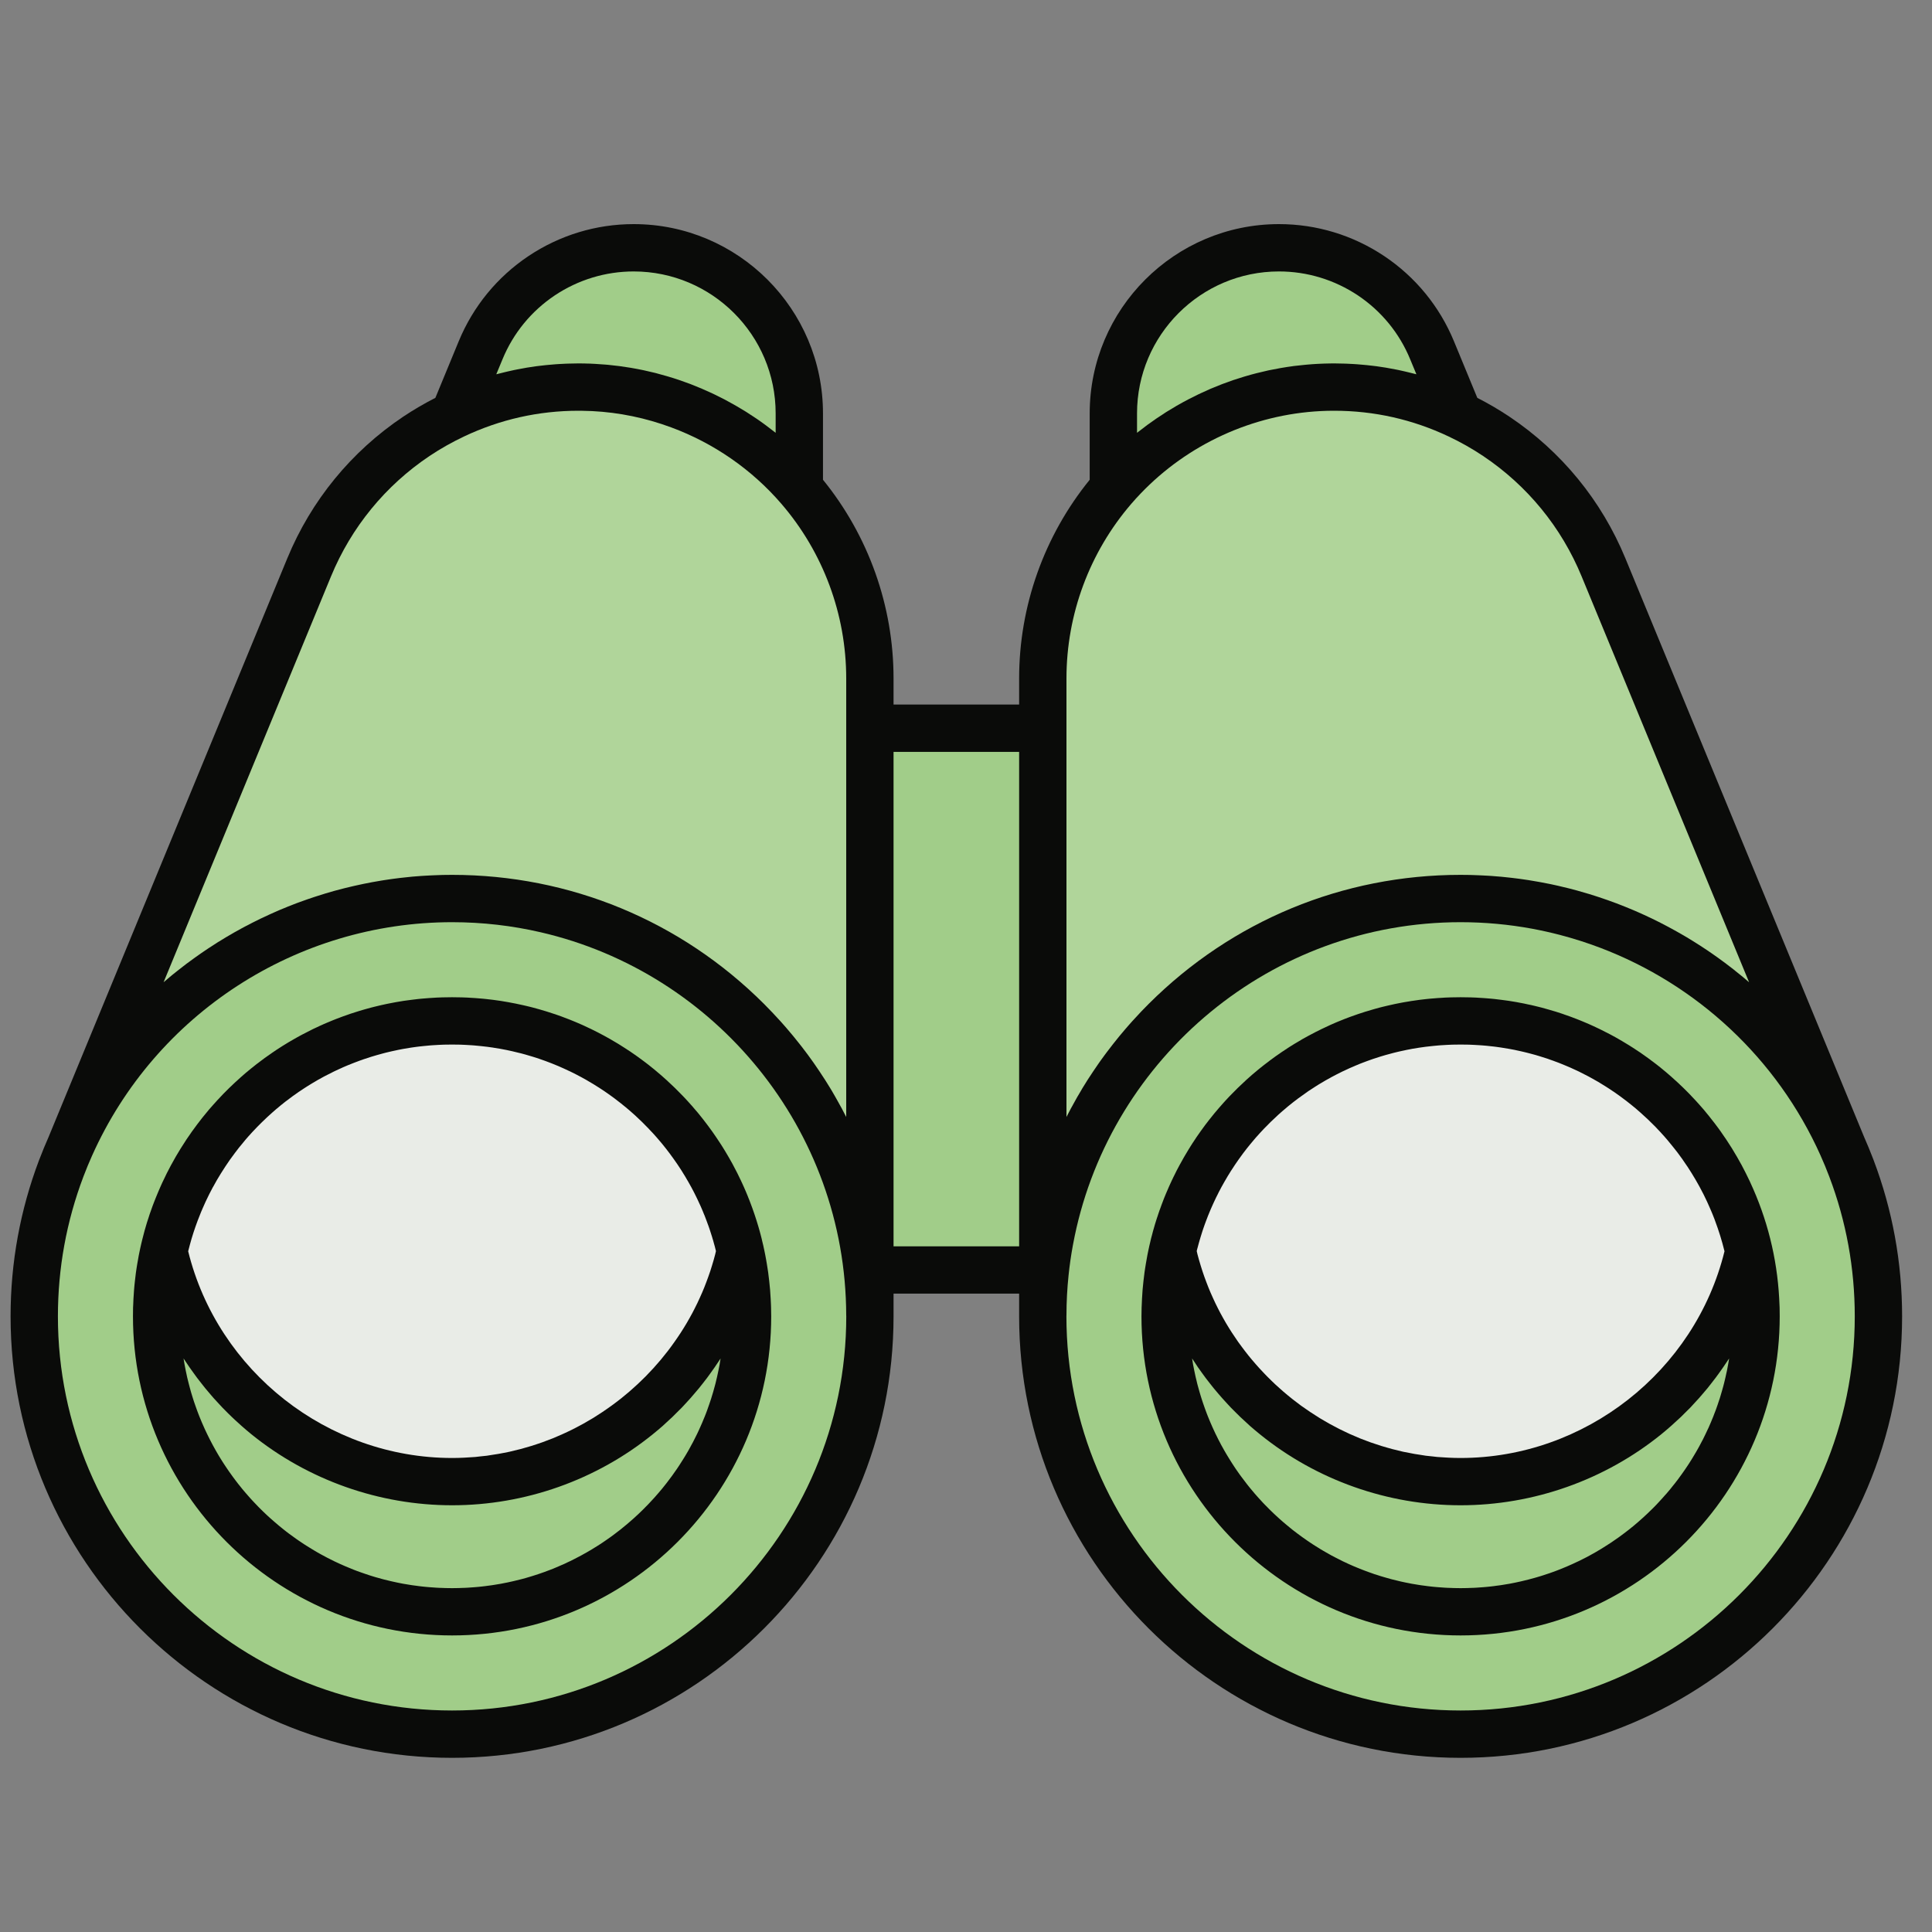
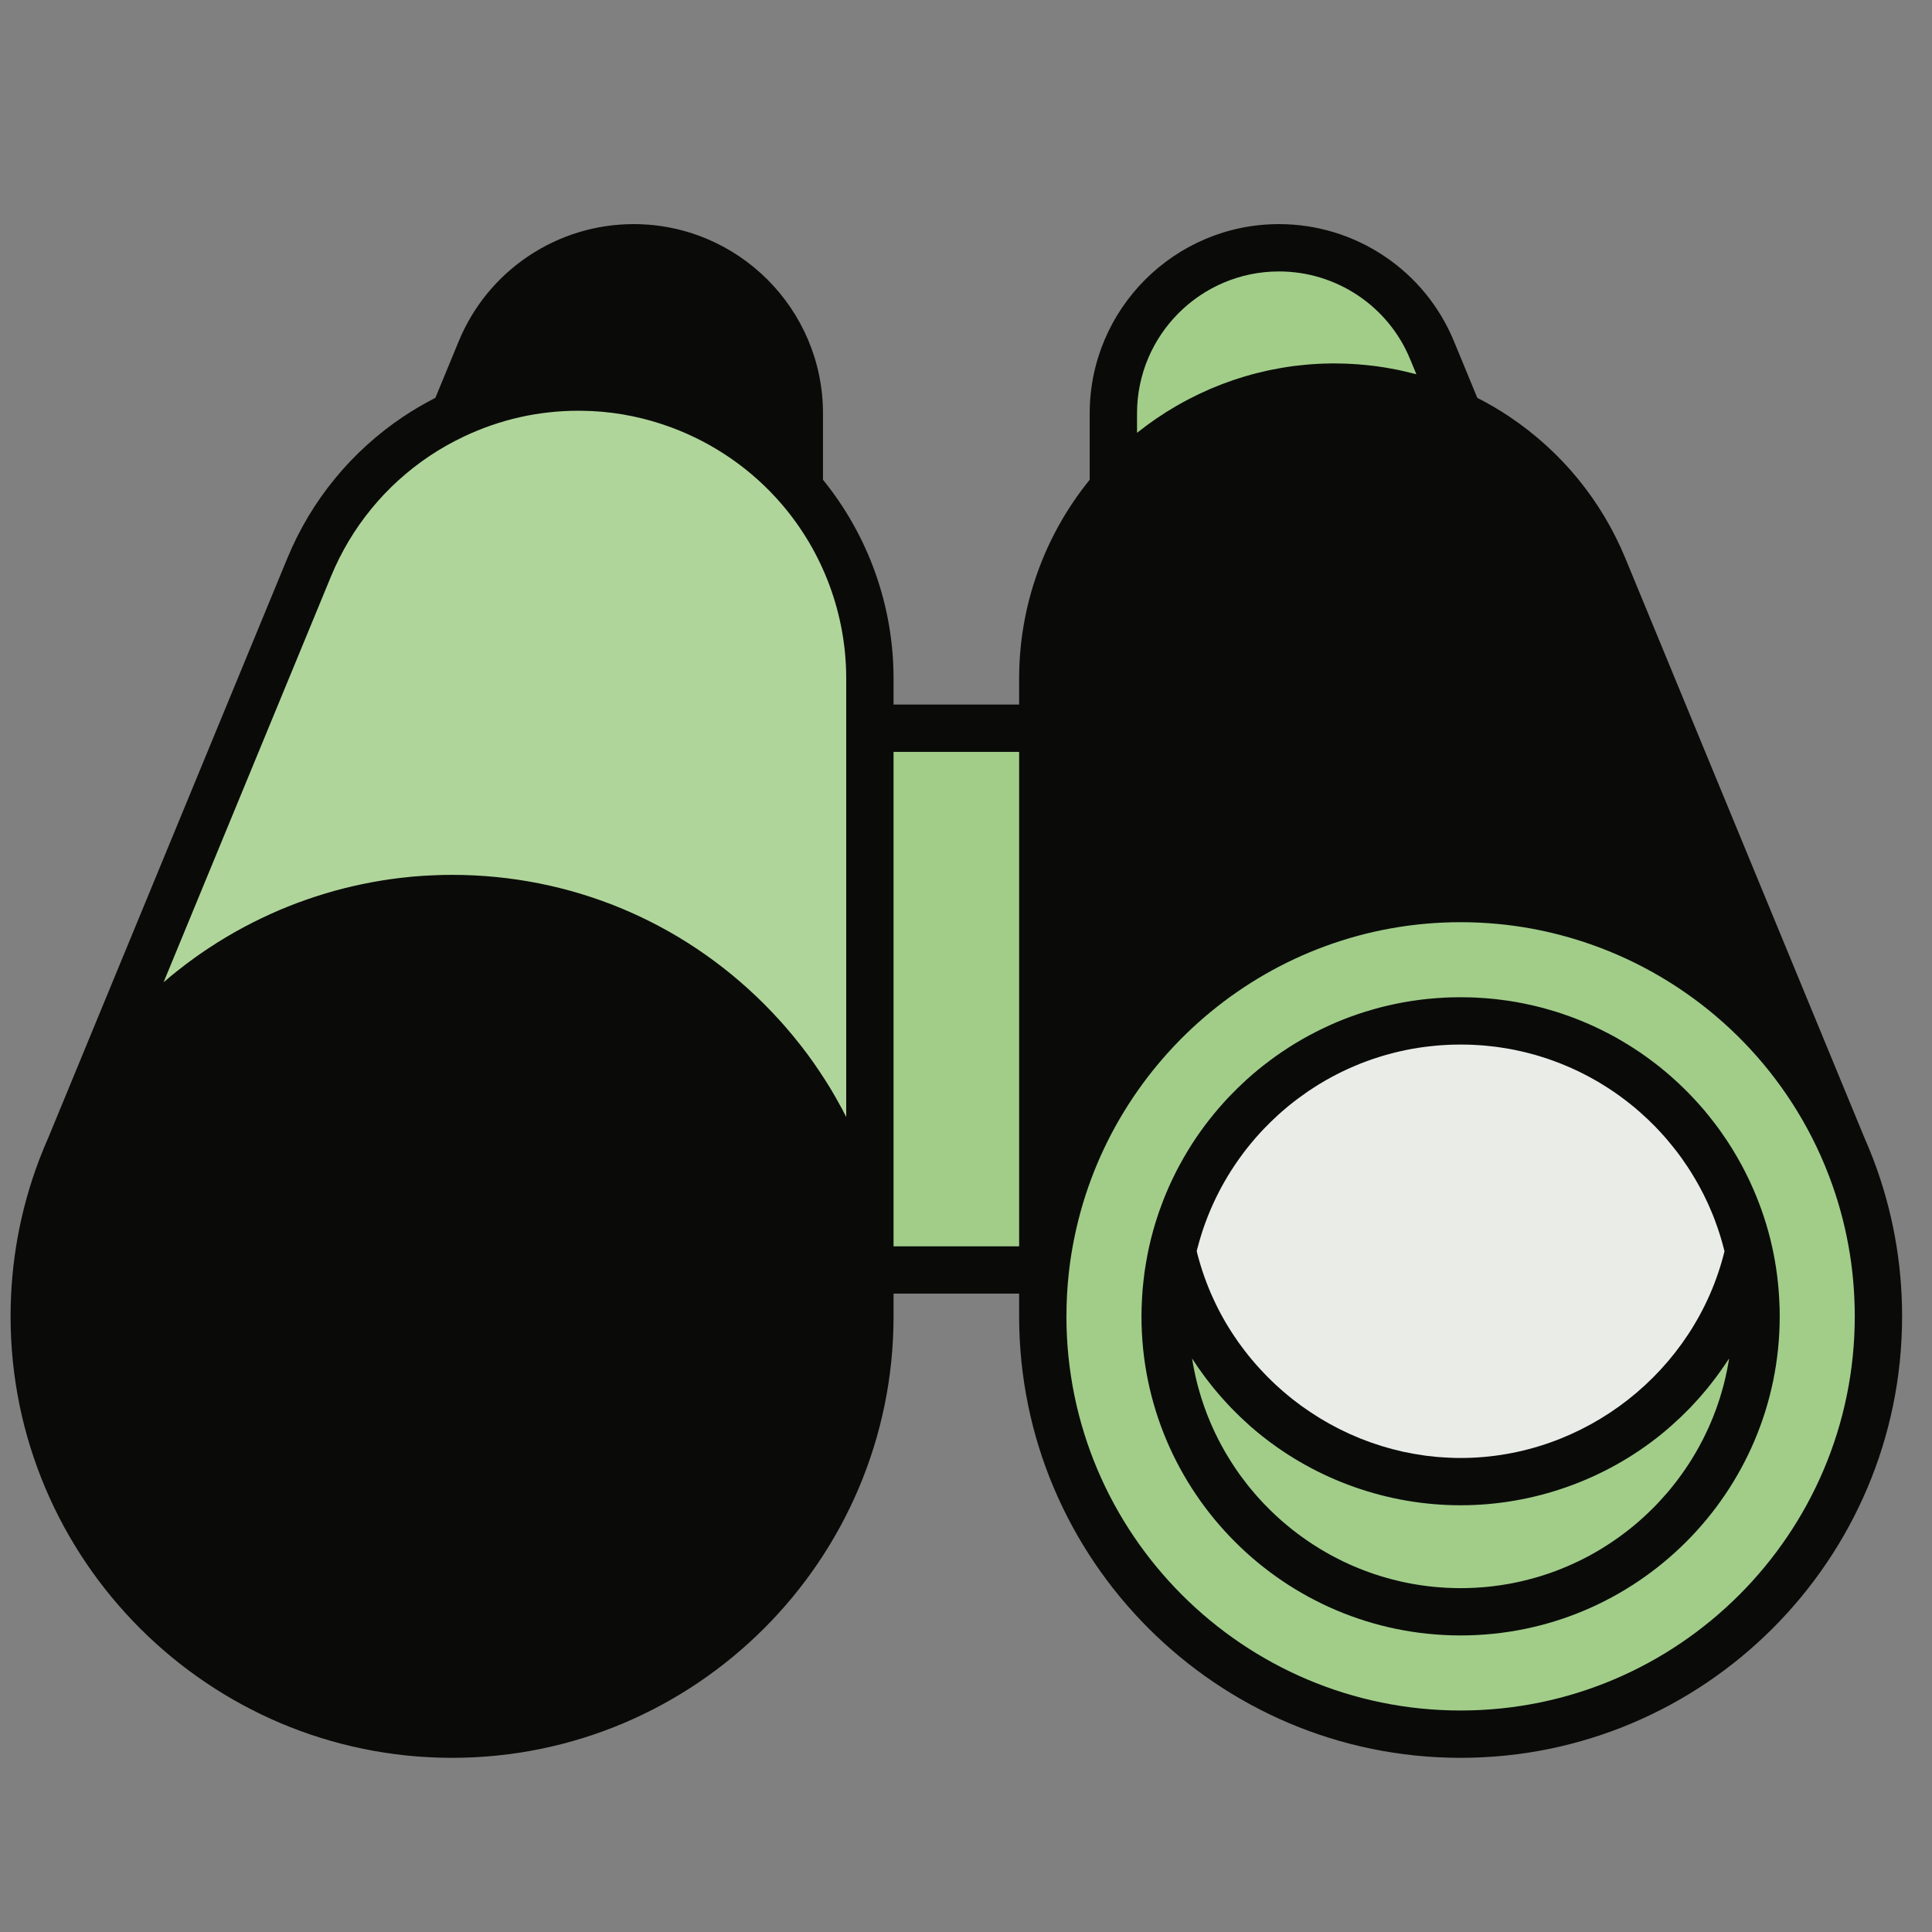
<svg xmlns="http://www.w3.org/2000/svg" width="40px" height="40px" viewBox="0 0 40 40" version="1.1">
  <rect x="0" y="0" width="40" height="40" fill="#808080" stroke="none" />
  <title>Amplitud_40x40</title>
  <desc>Created with Sketch.</desc>
  <g id="Amplitud_40x40" stroke="none" stroke-width="1" fill="none" fill-rule="evenodd">
    <g id="shutterstock_1304942191" transform="translate(0, 4)">
      <path d="M38.79,20.016 L38.787,20.007 C38.786,20.007 38.786,20.006 38.786,20.006 C38.786,20.005 38.786,20.004 38.785,20.003 L38.782,19.995 C38.722,19.839 38.659,19.686 38.594,19.539 L33.652,7.56 C33.158,6.362 32.328,5.348 31.25,4.626 C31.038,4.484 30.815,4.354 30.586,4.237 L30.102,3.064 C29.805,2.345 29.306,1.735 28.659,1.302 C28.011,0.869 27.257,0.64 26.48,0.64 C24.319,0.64 22.561,2.398 22.561,4.559 L22.561,5.933 C21.618,7.094 21.1,8.547 21.1,10.047 L21.1,10.587 L18.5,10.587 L18.5,10.047 C18.5,8.547 17.982,7.093 17.039,5.933 L17.039,4.559 C17.039,2.398 15.281,0.64 13.12,0.64 C12.342,0.64 11.589,0.869 10.941,1.302 C10.294,1.735 9.795,2.345 9.498,3.064 L9.014,4.237 C8.785,4.354 8.562,4.484 8.349,4.626 C7.272,5.348 6.442,6.362 5.948,7.56 L1.006,19.54 C1.006,19.54 1.006,19.54 1.006,19.54 C0.941,19.687 0.878,19.839 0.819,19.994 C0.819,19.994 0.819,19.994 0.819,19.994 L0.815,20.003 C0.814,20.004 0.814,20.005 0.814,20.006 C0.814,20.006 0.814,20.006 0.813,20.007 C0.813,20.007 0.81,20.016 0.81,20.016 C0.418,21.051 0.219,22.14 0.219,23.254 C0.219,28.294 4.32,32.394 9.36,32.394 C14.4,32.394 18.5,28.294 18.5,23.254 L18.5,23.229 L18.5,22.783 L21.1,22.783 L21.1,23.229 C21.1,23.23 21.1,23.231 21.1,23.232 L21.1,23.254 C21.1,28.294 25.2,32.394 30.24,32.394 C35.281,32.394 39.381,28.294 39.381,23.254 C39.381,22.14 39.182,21.051 38.79,20.016 L38.79,20.016 Z" id="Fill-3" fill="#0A0B09" />
      <polygon id="Path" fill="#A1CD89" points="18.5 21.804 21.1 21.804 21.1 11.567 18.5 11.567" />
      <path d="M30.24,31.414 C25.74,31.414 22.079,27.753 22.079,23.251 L22.08,23.231 C22.08,22.951 22.095,22.674 22.124,22.4 C22.145,22.195 22.174,21.993 22.211,21.792 C22.223,21.726 22.236,21.659 22.25,21.593 C23.02,17.888 26.314,15.093 30.24,15.093 C30.743,15.093 31.238,15.139 31.721,15.228 C31.914,15.264 32.106,15.307 32.295,15.356 C32.578,15.43 32.857,15.519 33.129,15.622 C35.126,16.38 36.791,17.908 37.694,19.926 C37.694,19.927 37.694,19.927 37.694,19.927 C37.756,20.064 37.815,20.208 37.871,20.355 C37.871,20.356 37.872,20.359 37.873,20.36 C37.873,20.361 37.874,20.362 37.874,20.363 C38.224,21.286 38.401,22.259 38.401,23.254 C38.401,27.753 34.74,31.414 30.24,31.414 Z" id="Path" fill="#A1CD89" />
-       <path d="M9.36,31.414 C4.86,31.414 1.199,27.753 1.199,23.254 C1.199,22.259 1.376,21.287 1.726,20.363 L1.726,20.363 C1.727,20.36 1.728,20.358 1.729,20.355 L1.729,20.355 C1.785,20.208 1.844,20.064 1.906,19.927 C3.218,16.99 6.144,15.093 9.36,15.093 C9.991,15.093 10.605,15.165 11.196,15.302 C14.805,16.136 17.51,19.375 17.52,23.232 L17.521,23.254 C17.521,27.753 13.86,31.414 9.36,31.414 Z" id="Path" fill="#A1CD89" />
      <path d="M6.853,7.934 C7.273,6.916 7.979,6.053 8.894,5.44 C9.12,5.289 9.36,5.154 9.607,5.037 C10.354,4.683 11.151,4.504 11.978,4.504 C12.004,4.504 12.03,4.504 12.055,4.505 C12.126,4.506 12.193,4.508 12.259,4.511 C12.823,4.539 13.376,4.655 13.9,4.85 C14.772,5.173 15.561,5.715 16.177,6.43 C17.043,7.435 17.52,8.719 17.52,10.047 L17.52,19.126 C17.49,19.067 17.459,19.008 17.428,18.949 C17.418,18.932 17.409,18.914 17.399,18.897 C17.376,18.854 17.352,18.811 17.328,18.769 C17.317,18.748 17.305,18.728 17.293,18.707 C17.27,18.667 17.246,18.626 17.223,18.586 C17.211,18.567 17.199,18.547 17.188,18.528 C17.159,18.481 17.131,18.435 17.102,18.389 C17.094,18.377 17.087,18.365 17.079,18.353 C17.042,18.296 17.005,18.238 16.966,18.181 C16.958,18.168 16.948,18.154 16.939,18.141 C16.91,18.098 16.88,18.054 16.85,18.011 C16.836,17.992 16.823,17.973 16.81,17.955 C16.782,17.916 16.755,17.878 16.727,17.84 C16.713,17.821 16.699,17.803 16.685,17.784 C16.654,17.743 16.623,17.703 16.592,17.662 C16.581,17.648 16.57,17.633 16.558,17.619 C16.516,17.565 16.472,17.511 16.428,17.457 C16.421,17.449 16.414,17.441 16.408,17.433 C16.37,17.387 16.333,17.343 16.294,17.298 C16.279,17.281 16.265,17.264 16.25,17.247 C16.218,17.211 16.187,17.176 16.155,17.14 C16.138,17.122 16.122,17.104 16.105,17.086 C16.073,17.05 16.039,17.015 16.006,16.979 C15.991,16.963 15.976,16.948 15.961,16.932 C15.913,16.882 15.864,16.832 15.815,16.782 C14.089,15.061 11.797,14.113 9.36,14.113 C9.296,14.113 9.232,14.114 9.168,14.115 C9.148,14.116 9.128,14.116 9.108,14.117 C9.064,14.118 9.019,14.12 8.975,14.122 C8.953,14.122 8.93,14.123 8.908,14.125 C8.864,14.127 8.821,14.129 8.777,14.132 C8.756,14.133 8.736,14.135 8.715,14.136 C8.659,14.14 8.604,14.144 8.548,14.149 C8.541,14.15 8.533,14.151 8.526,14.151 C8.463,14.157 8.4,14.164 8.338,14.171 C8.319,14.173 8.3,14.175 8.282,14.177 C8.237,14.183 8.193,14.188 8.149,14.194 C8.127,14.197 8.105,14.2 8.083,14.203 C8.04,14.209 7.998,14.215 7.956,14.222 C7.935,14.225 7.914,14.228 7.893,14.232 C7.843,14.24 7.793,14.249 7.743,14.258 C7.731,14.26 7.72,14.262 7.708,14.264 C7.647,14.275 7.585,14.287 7.524,14.3 C7.507,14.303 7.49,14.307 7.473,14.311 C7.429,14.32 7.385,14.33 7.34,14.34 C7.319,14.344 7.298,14.349 7.276,14.355 C7.235,14.364 7.194,14.374 7.154,14.384 C7.133,14.389 7.112,14.395 7.091,14.4 C7.045,14.412 6.999,14.424 6.954,14.436 C6.939,14.44 6.925,14.444 6.91,14.448 C6.85,14.465 6.791,14.482 6.732,14.5 C6.717,14.504 6.702,14.509 6.688,14.514 C6.643,14.527 6.598,14.541 6.554,14.556 C6.533,14.562 6.513,14.569 6.492,14.576 C6.453,14.589 6.413,14.602 6.374,14.616 C6.353,14.623 6.333,14.63 6.312,14.638 C6.269,14.653 6.227,14.668 6.184,14.684 C6.169,14.69 6.153,14.696 6.137,14.701 C6.079,14.723 6.022,14.746 5.965,14.768 C5.953,14.773 5.941,14.778 5.93,14.783 C5.884,14.801 5.838,14.82 5.793,14.839 C5.774,14.848 5.754,14.856 5.735,14.864 C5.697,14.881 5.659,14.898 5.621,14.915 C5.601,14.924 5.581,14.933 5.561,14.942 C5.521,14.96 5.481,14.979 5.442,14.998 C5.425,15.006 5.409,15.013 5.392,15.021 C5.337,15.048 5.282,15.075 5.227,15.103 C5.219,15.107 5.212,15.111 5.204,15.115 C5.157,15.139 5.11,15.163 5.063,15.188 C5.045,15.198 5.027,15.208 5.009,15.217 C4.972,15.237 4.935,15.258 4.899,15.278 C4.88,15.289 4.86,15.3 4.841,15.31 C4.804,15.332 4.767,15.353 4.73,15.375 C4.713,15.385 4.697,15.394 4.68,15.404 C4.628,15.436 4.575,15.468 4.523,15.5 C4.521,15.501 4.519,15.502 4.517,15.503 C4.467,15.535 4.417,15.567 4.367,15.6 C4.351,15.61 4.335,15.621 4.319,15.631 C4.283,15.655 4.247,15.679 4.212,15.703 C4.194,15.715 4.176,15.728 4.158,15.74 C4.123,15.764 4.088,15.789 4.053,15.814 C4.037,15.825 4.021,15.836 4.006,15.848 C3.96,15.881 3.915,15.914 3.869,15.948 C3.865,15.951 3.861,15.954 3.857,15.957 C3.807,15.995 3.758,16.032 3.71,16.071 C3.696,16.082 3.682,16.093 3.668,16.104 C3.633,16.132 3.599,16.159 3.564,16.187 C3.548,16.201 3.532,16.214 3.515,16.228 C3.482,16.255 3.45,16.283 3.417,16.311 C3.407,16.319 3.397,16.327 3.387,16.336 L6.853,7.934 Z" id="Path" fill="#B0D59A" />
-       <path d="M10.404,3.438 C10.626,2.898 11.001,2.441 11.486,2.116 C11.972,1.792 12.537,1.62 13.12,1.62 C14.741,1.62 16.059,2.938 16.059,4.559 L16.059,4.961 C16.052,4.955 16.044,4.95 16.037,4.944 C15.985,4.903 15.932,4.862 15.878,4.822 C15.867,4.814 15.857,4.806 15.846,4.798 C15.786,4.754 15.725,4.71 15.663,4.668 C15.65,4.66 15.638,4.651 15.625,4.643 C15.568,4.604 15.509,4.566 15.451,4.529 C15.444,4.525 15.437,4.52 15.43,4.516 C15.365,4.476 15.3,4.437 15.234,4.399 C15.221,4.391 15.208,4.384 15.195,4.377 C15.061,4.3 14.925,4.229 14.786,4.163 C14.773,4.157 14.76,4.151 14.748,4.145 C14.607,4.079 14.463,4.017 14.318,3.961 C14.307,3.957 14.296,3.953 14.285,3.948 C14.211,3.921 14.138,3.894 14.064,3.869 C14.059,3.867 14.054,3.866 14.05,3.864 C13.978,3.84 13.907,3.817 13.834,3.796 C13.825,3.793 13.816,3.79 13.807,3.788 C13.732,3.766 13.656,3.745 13.58,3.725 C13.572,3.723 13.564,3.721 13.556,3.719 C13.483,3.701 13.409,3.684 13.336,3.668 C13.33,3.667 13.324,3.665 13.318,3.664 C13.241,3.648 13.164,3.633 13.087,3.62 C13.075,3.618 13.064,3.616 13.053,3.614 C12.977,3.602 12.902,3.59 12.826,3.58 C12.823,3.58 12.821,3.579 12.818,3.579 C12.741,3.569 12.664,3.561 12.587,3.553 C12.572,3.552 12.556,3.55 12.54,3.549 C12.464,3.543 12.387,3.537 12.31,3.533 C12.31,3.533 12.31,3.533 12.31,3.533 C12.31,3.533 12.309,3.533 12.309,3.533 C12.287,3.532 12.265,3.531 12.243,3.53 C12.239,3.53 12.235,3.529 12.23,3.529 C12.208,3.528 12.185,3.528 12.163,3.527 C12.158,3.527 12.153,3.527 12.148,3.527 C12.13,3.526 12.11,3.526 12.091,3.525 C12.082,3.525 12.073,3.525 12.064,3.525 C12.036,3.525 12.007,3.524 11.978,3.524 C11.91,3.524 11.843,3.526 11.776,3.528 C11.754,3.528 11.733,3.53 11.712,3.53 C11.666,3.532 11.62,3.534 11.575,3.537 C11.55,3.539 11.525,3.54 11.5,3.542 C11.457,3.545 11.414,3.549 11.372,3.553 C11.347,3.555 11.322,3.557 11.297,3.56 C11.253,3.564 11.208,3.57 11.164,3.575 C11.142,3.578 11.12,3.58 11.098,3.583 C11.038,3.591 10.978,3.6 10.919,3.61 C10.913,3.611 10.907,3.612 10.901,3.613 C10.836,3.624 10.771,3.636 10.706,3.649 C10.686,3.653 10.666,3.657 10.646,3.661 C10.601,3.671 10.556,3.68 10.511,3.691 C10.487,3.696 10.464,3.702 10.44,3.708 C10.398,3.718 10.357,3.728 10.316,3.739 C10.302,3.743 10.289,3.746 10.275,3.749 L10.404,3.438 Z" id="Path" fill="#A1CD89" />
-       <path d="M22.08,10.047 C22.08,8.719 22.557,7.435 23.423,6.43 C23.484,6.358 23.548,6.289 23.613,6.221 C24.588,5.2 25.931,4.582 27.343,4.511 C27.431,4.506 27.522,4.504 27.622,4.504 C28.449,4.504 29.246,4.683 29.993,5.037 C30.24,5.154 30.48,5.289 30.705,5.44 C31.621,6.053 32.327,6.916 32.746,7.934 L36.213,16.336 C36.203,16.327 36.193,16.319 36.183,16.311 C36.15,16.283 36.117,16.255 36.084,16.227 C36.068,16.214 36.052,16.201 36.036,16.188 C36.001,16.159 35.966,16.131 35.93,16.103 C35.917,16.092 35.904,16.081 35.891,16.071 C35.842,16.032 35.792,15.994 35.742,15.957 C35.741,15.956 35.74,15.955 35.739,15.954 C35.691,15.918 35.642,15.882 35.593,15.847 C35.579,15.836 35.564,15.826 35.55,15.816 C35.513,15.79 35.476,15.764 35.439,15.738 C35.423,15.727 35.407,15.716 35.391,15.705 C35.353,15.679 35.314,15.653 35.276,15.628 C35.262,15.619 35.249,15.61 35.235,15.601 C35.13,15.533 35.024,15.466 34.917,15.402 C34.904,15.395 34.89,15.387 34.877,15.379 C34.837,15.355 34.796,15.331 34.754,15.308 C34.738,15.299 34.722,15.29 34.706,15.281 C34.665,15.258 34.625,15.236 34.584,15.214 C34.569,15.206 34.555,15.198 34.54,15.19 C34.487,15.161 34.433,15.133 34.379,15.106 C34.378,15.105 34.377,15.105 34.376,15.104 C34.319,15.075 34.262,15.047 34.204,15.019 C34.192,15.014 34.18,15.008 34.168,15.002 C34.124,14.981 34.079,14.96 34.035,14.94 C34.018,14.932 34.001,14.925 33.985,14.917 C33.943,14.898 33.9,14.88 33.858,14.861 C33.842,14.855 33.826,14.848 33.811,14.841 C33.759,14.819 33.708,14.798 33.656,14.777 C33.65,14.774 33.644,14.772 33.638,14.77 C33.579,14.746 33.52,14.723 33.46,14.7 C33.449,14.696 33.438,14.692 33.426,14.688 C33.379,14.67 33.332,14.653 33.284,14.636 C33.266,14.63 33.249,14.624 33.231,14.618 C33.188,14.603 33.145,14.588 33.102,14.574 C33.085,14.568 33.067,14.562 33.05,14.557 C33.001,14.541 32.951,14.525 32.902,14.51 C32.891,14.507 32.881,14.504 32.87,14.501 C32.81,14.482 32.749,14.465 32.687,14.448 C32.677,14.445 32.667,14.442 32.657,14.439 C32.607,14.426 32.557,14.412 32.506,14.399 C32.488,14.394 32.469,14.39 32.45,14.385 C32.407,14.374 32.364,14.364 32.32,14.354 C32.301,14.349 32.281,14.345 32.262,14.34 C32.215,14.329 32.168,14.319 32.121,14.309 C32.106,14.306 32.092,14.303 32.077,14.3 C32.015,14.287 31.953,14.275 31.891,14.264 C31.882,14.262 31.872,14.26 31.863,14.259 C31.811,14.249 31.758,14.24 31.705,14.232 C31.685,14.228 31.666,14.225 31.646,14.222 C31.603,14.216 31.559,14.209 31.516,14.203 C31.495,14.2 31.473,14.197 31.452,14.194 C31.407,14.188 31.362,14.182 31.316,14.177 C31.298,14.175 31.281,14.173 31.263,14.171 C31.2,14.164 31.137,14.157 31.074,14.151 C31.067,14.151 31.061,14.15 31.055,14.15 C30.998,14.145 30.941,14.14 30.885,14.136 C30.864,14.135 30.844,14.133 30.824,14.132 C30.78,14.129 30.736,14.127 30.692,14.125 C30.67,14.123 30.647,14.122 30.625,14.122 C30.581,14.12 30.536,14.118 30.492,14.117 C30.472,14.116 30.452,14.116 30.432,14.115 C30.368,14.114 30.304,14.113 30.24,14.113 C27.803,14.113 25.511,15.061 23.785,16.782 C23.736,16.831 23.687,16.881 23.639,16.931 C23.624,16.948 23.608,16.964 23.593,16.98 C23.56,17.015 23.528,17.05 23.496,17.085 C23.478,17.104 23.461,17.122 23.444,17.141 C23.413,17.176 23.383,17.21 23.352,17.245 C23.336,17.263 23.321,17.281 23.305,17.299 C23.268,17.342 23.232,17.384 23.197,17.427 C23.188,17.438 23.18,17.448 23.171,17.458 C23.128,17.511 23.085,17.564 23.043,17.618 C23.03,17.634 23.018,17.65 23.006,17.666 C22.975,17.704 22.946,17.743 22.916,17.783 C22.902,17.802 22.887,17.822 22.872,17.842 C22.845,17.879 22.818,17.916 22.791,17.953 C22.778,17.973 22.764,17.992 22.75,18.011 C22.72,18.054 22.69,18.097 22.661,18.141 C22.652,18.154 22.643,18.167 22.634,18.181 C22.595,18.238 22.558,18.296 22.52,18.354 C22.514,18.365 22.507,18.375 22.5,18.386 C22.47,18.434 22.441,18.482 22.411,18.529 C22.401,18.547 22.39,18.565 22.38,18.583 C22.354,18.625 22.329,18.668 22.304,18.711 C22.294,18.729 22.284,18.747 22.274,18.765 C22.247,18.812 22.221,18.86 22.195,18.908 C22.188,18.92 22.181,18.933 22.174,18.945 C22.142,19.005 22.11,19.066 22.08,19.126 L22.08,10.047 Z" id="Path" fill="#B0D59A" />
      <path d="M23.541,4.559 C23.541,2.938 24.859,1.62 26.48,1.62 C27.063,1.62 27.628,1.792 28.114,2.116 C28.599,2.441 28.974,2.898 29.196,3.438 L29.325,3.749 C29.311,3.746 29.298,3.743 29.285,3.739 C29.243,3.728 29.202,3.718 29.16,3.708 C29.137,3.702 29.113,3.696 29.089,3.691 C29.044,3.68 28.999,3.671 28.955,3.661 C28.934,3.657 28.914,3.653 28.894,3.649 C28.829,3.636 28.764,3.624 28.699,3.613 C28.693,3.612 28.687,3.611 28.681,3.61 C28.621,3.6 28.562,3.591 28.502,3.583 C28.48,3.58 28.458,3.578 28.436,3.575 C28.392,3.57 28.347,3.564 28.303,3.56 C28.278,3.557 28.253,3.555 28.228,3.553 C28.186,3.549 28.143,3.545 28.1,3.542 C28.075,3.54 28.05,3.539 28.025,3.537 C27.98,3.534 27.934,3.532 27.888,3.53 C27.867,3.53 27.846,3.528 27.824,3.528 C27.757,3.526 27.69,3.524 27.622,3.524 C27.593,3.524 27.564,3.525 27.536,3.525 C27.45,3.526 27.37,3.529 27.292,3.533 C27.292,3.533 27.292,3.533 27.291,3.533 C27.291,3.533 27.291,3.533 27.291,3.533 C27.291,3.533 27.29,3.533 27.29,3.533 C27.214,3.537 27.138,3.542 27.063,3.549 C27.045,3.55 27.028,3.552 27.01,3.554 C26.935,3.561 26.861,3.569 26.786,3.578 C26.778,3.579 26.769,3.581 26.761,3.582 C26.693,3.591 26.624,3.601 26.556,3.613 C26.54,3.616 26.524,3.618 26.508,3.621 C26.434,3.634 26.361,3.648 26.288,3.663 C26.276,3.666 26.263,3.669 26.25,3.671 C26.185,3.685 26.121,3.701 26.056,3.717 C26.042,3.72 26.028,3.723 26.014,3.727 C25.942,3.745 25.87,3.765 25.799,3.786 C25.784,3.79 25.769,3.795 25.755,3.799 C25.69,3.819 25.627,3.839 25.563,3.86 C25.553,3.864 25.542,3.867 25.531,3.87 C25.461,3.894 25.391,3.92 25.321,3.946 C25.306,3.952 25.29,3.958 25.274,3.964 C25.208,3.99 25.142,4.016 25.077,4.044 C25.072,4.046 25.067,4.048 25.062,4.05 C24.993,4.08 24.925,4.111 24.857,4.143 C24.841,4.15 24.825,4.158 24.81,4.165 C24.742,4.198 24.675,4.231 24.608,4.266 C24.604,4.267 24.601,4.269 24.598,4.271 C24.534,4.304 24.471,4.339 24.408,4.375 C24.393,4.383 24.378,4.392 24.363,4.4 C24.298,4.438 24.235,4.476 24.172,4.515 C24.162,4.52 24.154,4.526 24.144,4.532 C24.088,4.568 24.032,4.604 23.977,4.642 C23.963,4.651 23.949,4.66 23.936,4.669 C23.875,4.711 23.814,4.754 23.755,4.797 C23.743,4.806 23.731,4.815 23.72,4.824 C23.667,4.863 23.615,4.903 23.564,4.943 C23.556,4.949 23.548,4.955 23.541,4.961 L23.541,4.559 Z" id="Path" fill="#A1CD89" />
      <path d="M30.102,28.879 C30.087,28.878 30.071,28.878 30.056,28.877 C30.026,28.876 29.995,28.875 29.964,28.874 C29.946,28.873 29.928,28.872 29.91,28.871 C29.882,28.869 29.855,28.867 29.827,28.865 C29.808,28.864 29.789,28.862 29.77,28.861 C29.744,28.859 29.717,28.856 29.691,28.854 C29.672,28.852 29.652,28.85 29.633,28.848 C29.607,28.845 29.581,28.842 29.555,28.839 C29.536,28.836 29.516,28.834 29.497,28.831 C29.471,28.828 29.446,28.824 29.42,28.821 C29.401,28.818 29.382,28.815 29.363,28.812 C29.337,28.808 29.311,28.804 29.285,28.799 C29.267,28.796 29.248,28.793 29.23,28.79 C29.203,28.785 29.176,28.779 29.149,28.774 C29.132,28.771 29.115,28.767 29.098,28.764 C29.067,28.758 29.036,28.751 29.005,28.744 C28.992,28.741 28.98,28.738 28.968,28.735 C28.925,28.725 28.882,28.715 28.84,28.704 C28.827,28.701 28.814,28.697 28.801,28.694 C28.771,28.686 28.741,28.678 28.712,28.669 C28.694,28.665 28.677,28.659 28.66,28.654 C28.635,28.647 28.61,28.64 28.585,28.632 C28.567,28.626 28.548,28.62 28.53,28.614 C28.506,28.607 28.483,28.599 28.459,28.592 C28.44,28.585 28.422,28.579 28.403,28.572 C28.38,28.564 28.358,28.556 28.335,28.548 C28.316,28.541 28.297,28.534 28.278,28.527 C28.256,28.519 28.234,28.511 28.212,28.502 C28.193,28.495 28.174,28.487 28.155,28.48 C28.133,28.471 28.111,28.462 28.09,28.453 C28.071,28.445 28.052,28.438 28.034,28.43 C28.012,28.42 27.99,28.411 27.968,28.401 C27.95,28.393 27.932,28.385 27.914,28.377 C27.891,28.366 27.869,28.356 27.846,28.345 C27.829,28.337 27.813,28.33 27.796,28.322 C27.767,28.307 27.737,28.292 27.708,28.277 C27.687,28.267 27.666,28.256 27.645,28.245 C27.619,28.232 27.594,28.218 27.568,28.205 C27.551,28.195 27.534,28.186 27.517,28.176 C27.496,28.165 27.475,28.153 27.455,28.141 C27.437,28.131 27.419,28.121 27.401,28.11 C27.382,28.099 27.363,28.087 27.343,28.076 C27.325,28.065 27.307,28.054 27.289,28.042 C27.27,28.031 27.252,28.02 27.234,28.008 C27.215,27.996 27.197,27.985 27.179,27.973 C27.161,27.961 27.143,27.949 27.125,27.937 C27.107,27.925 27.089,27.913 27.071,27.901 C27.054,27.889 27.036,27.877 27.019,27.864 C27.001,27.852 26.983,27.839 26.966,27.827 C26.948,27.814 26.931,27.802 26.914,27.789 C26.896,27.776 26.879,27.763 26.861,27.75 C26.844,27.737 26.827,27.724 26.81,27.711 C26.793,27.698 26.776,27.685 26.759,27.672 C26.742,27.658 26.726,27.645 26.709,27.631 C26.68,27.608 26.651,27.584 26.623,27.56 C26.604,27.544 26.584,27.528 26.565,27.511 C26.548,27.497 26.532,27.482 26.515,27.467 C26.5,27.454 26.484,27.44 26.469,27.426 C26.452,27.411 26.436,27.396 26.42,27.381 C26.405,27.367 26.389,27.353 26.375,27.339 C26.358,27.323 26.342,27.308 26.326,27.292 C26.311,27.278 26.297,27.264 26.282,27.249 C26.266,27.233 26.25,27.217 26.235,27.201 C26.22,27.187 26.206,27.172 26.192,27.158 C26.176,27.141 26.161,27.125 26.145,27.109 C26.131,27.094 26.118,27.079 26.104,27.064 C26.088,27.048 26.073,27.031 26.058,27.014 C26.044,26.999 26.031,26.984 26.018,26.969 C26.003,26.952 25.988,26.935 25.973,26.918 C25.96,26.902 25.947,26.887 25.934,26.871 C25.919,26.854 25.905,26.837 25.89,26.819 C25.877,26.803 25.865,26.787 25.852,26.772 C25.838,26.754 25.824,26.736 25.81,26.719 C25.797,26.703 25.785,26.686 25.773,26.67 C25.746,26.636 25.721,26.602 25.695,26.567 C25.683,26.551 25.671,26.534 25.659,26.518 C25.646,26.499 25.633,26.481 25.62,26.462 C25.609,26.445 25.597,26.429 25.585,26.412 C25.573,26.393 25.56,26.374 25.548,26.356 C25.537,26.339 25.525,26.321 25.514,26.304 C25.502,26.285 25.49,26.266 25.478,26.247 C25.467,26.23 25.456,26.212 25.445,26.194 C25.433,26.176 25.422,26.157 25.41,26.137 C25.399,26.119 25.389,26.101 25.378,26.083 C25.367,26.064 25.356,26.045 25.345,26.026 C25.334,26.007 25.324,25.989 25.314,25.97 C25.303,25.951 25.293,25.932 25.282,25.913 C25.272,25.894 25.262,25.874 25.252,25.855 C25.242,25.836 25.232,25.817 25.222,25.798 C25.212,25.778 25.202,25.758 25.192,25.737 C25.183,25.719 25.173,25.7 25.164,25.681 C25.154,25.659 25.143,25.636 25.133,25.614 C25.123,25.593 25.113,25.572 25.104,25.551 C25.088,25.517 25.073,25.482 25.059,25.448 C25.051,25.43 25.044,25.413 25.037,25.395 C25.028,25.373 25.018,25.35 25.009,25.327 C25.002,25.308 24.994,25.289 24.987,25.271 C24.979,25.248 24.97,25.226 24.962,25.204 C24.955,25.185 24.948,25.166 24.941,25.146 C24.933,25.124 24.925,25.102 24.918,25.08 C24.911,25.06 24.904,25.041 24.898,25.022 C24.891,24.999 24.883,24.977 24.876,24.954 C24.87,24.935 24.864,24.915 24.858,24.896 C24.851,24.873 24.844,24.85 24.837,24.826 C24.832,24.807 24.826,24.788 24.821,24.769 C24.814,24.745 24.807,24.721 24.801,24.697 C24.796,24.678 24.791,24.66 24.786,24.641 C24.78,24.615 24.774,24.59 24.768,24.564 C24.763,24.546 24.759,24.529 24.755,24.512 C24.748,24.482 24.742,24.452 24.736,24.423 C24.733,24.409 24.73,24.395 24.727,24.381 C24.718,24.338 24.709,24.294 24.701,24.25 C24.7,24.243 24.699,24.236 24.698,24.229 C24.692,24.195 24.686,24.161 24.681,24.126 C24.698,24.153 24.717,24.18 24.735,24.206 C24.757,24.241 24.78,24.275 24.803,24.309 C24.831,24.349 24.86,24.389 24.888,24.428 C24.912,24.462 24.936,24.495 24.961,24.528 C24.991,24.567 25.021,24.606 25.051,24.644 C25.077,24.677 25.102,24.709 25.128,24.741 C25.159,24.779 25.192,24.817 25.224,24.855 C25.25,24.885 25.276,24.916 25.303,24.946 C25.337,24.984 25.372,25.022 25.406,25.059 C25.433,25.088 25.459,25.117 25.486,25.145 C25.523,25.183 25.562,25.221 25.6,25.259 C25.626,25.284 25.651,25.311 25.678,25.336 C25.721,25.377 25.765,25.417 25.809,25.457 C25.832,25.478 25.854,25.499 25.877,25.52 C25.945,25.579 26.014,25.638 26.085,25.695 C27.255,26.643 28.731,27.165 30.239,27.165 C31.748,27.165 33.224,26.643 34.395,25.695 C34.465,25.638 34.534,25.579 34.602,25.519 C34.626,25.498 34.649,25.477 34.672,25.455 C34.716,25.416 34.76,25.376 34.802,25.336 C34.829,25.31 34.855,25.283 34.882,25.256 C34.92,25.219 34.957,25.182 34.994,25.145 C35.022,25.116 35.048,25.086 35.076,25.056 C35.11,25.02 35.144,24.983 35.177,24.946 C35.205,24.915 35.231,24.883 35.258,24.852 C35.29,24.815 35.322,24.778 35.353,24.74 C35.379,24.708 35.404,24.675 35.43,24.642 C35.46,24.604 35.49,24.566 35.519,24.527 C35.544,24.494 35.568,24.46 35.593,24.426 C35.621,24.387 35.65,24.348 35.677,24.307 C35.701,24.274 35.723,24.239 35.746,24.205 C35.764,24.178 35.782,24.152 35.8,24.125 C35.786,24.211 35.771,24.297 35.754,24.382 C35.751,24.393 35.749,24.404 35.746,24.416 C35.74,24.448 35.733,24.48 35.725,24.512 C35.722,24.528 35.718,24.543 35.714,24.559 C35.708,24.586 35.701,24.614 35.694,24.642 C35.69,24.659 35.685,24.676 35.681,24.692 C35.674,24.719 35.667,24.745 35.659,24.771 C35.654,24.788 35.649,24.805 35.644,24.823 C35.637,24.848 35.63,24.873 35.622,24.898 C35.617,24.916 35.611,24.933 35.606,24.951 C35.598,24.975 35.59,25 35.581,25.025 C35.576,25.042 35.57,25.06 35.564,25.077 C35.555,25.102 35.547,25.126 35.538,25.151 C35.532,25.168 35.526,25.185 35.52,25.201 C35.51,25.227 35.5,25.253 35.49,25.278 C35.484,25.294 35.479,25.309 35.473,25.324 C35.461,25.353 35.449,25.382 35.437,25.411 C35.432,25.422 35.428,25.434 35.423,25.445 C35.406,25.485 35.388,25.525 35.371,25.565 C35.366,25.574 35.362,25.584 35.357,25.593 C35.344,25.623 35.33,25.653 35.315,25.683 C35.308,25.698 35.301,25.713 35.293,25.728 C35.282,25.752 35.27,25.776 35.258,25.8 C35.249,25.816 35.241,25.832 35.232,25.848 C35.221,25.871 35.209,25.893 35.197,25.915 C35.188,25.932 35.179,25.948 35.17,25.965 C35.158,25.986 35.146,26.008 35.134,26.029 C35.124,26.046 35.115,26.062 35.105,26.079 C35.093,26.1 35.081,26.121 35.068,26.141 C35.058,26.158 35.048,26.174 35.038,26.191 C35.025,26.211 35.013,26.232 35,26.252 C34.989,26.269 34.979,26.285 34.969,26.301 C34.955,26.322 34.942,26.342 34.928,26.363 C34.918,26.378 34.908,26.394 34.897,26.409 C34.882,26.431 34.867,26.452 34.852,26.474 C34.843,26.487 34.833,26.501 34.823,26.515 C34.804,26.542 34.784,26.569 34.764,26.596 C34.756,26.607 34.748,26.618 34.74,26.629 C34.717,26.659 34.694,26.69 34.67,26.72 C34.659,26.733 34.649,26.746 34.638,26.759 C34.622,26.78 34.606,26.8 34.589,26.821 C34.577,26.835 34.565,26.85 34.553,26.864 C34.537,26.882 34.522,26.901 34.506,26.92 C34.493,26.934 34.48,26.949 34.467,26.963 C34.452,26.981 34.436,26.999 34.42,27.016 C34.407,27.031 34.394,27.046 34.38,27.06 C34.365,27.077 34.349,27.094 34.333,27.111 C34.319,27.126 34.305,27.14 34.292,27.155 C34.275,27.171 34.259,27.188 34.243,27.205 C34.229,27.219 34.215,27.233 34.201,27.247 C34.184,27.263 34.167,27.28 34.15,27.296 C34.136,27.31 34.122,27.323 34.108,27.337 C34.09,27.353 34.072,27.37 34.054,27.387 C34.041,27.399 34.027,27.412 34.014,27.424 C33.993,27.443 33.973,27.461 33.952,27.479 C33.94,27.489 33.929,27.5 33.917,27.51 C33.885,27.537 33.853,27.565 33.821,27.592 C33.809,27.601 33.798,27.61 33.787,27.619 C33.765,27.637 33.742,27.655 33.72,27.673 C33.706,27.684 33.691,27.695 33.677,27.706 C33.657,27.721 33.638,27.736 33.618,27.751 C33.602,27.763 33.587,27.774 33.571,27.786 C33.552,27.8 33.533,27.814 33.514,27.828 C33.498,27.839 33.481,27.851 33.465,27.862 C33.446,27.876 33.427,27.889 33.407,27.902 C33.391,27.914 33.374,27.925 33.358,27.936 C33.338,27.949 33.319,27.962 33.299,27.974 C33.283,27.985 33.266,27.996 33.249,28.006 C33.229,28.019 33.209,28.032 33.189,28.044 C33.172,28.055 33.156,28.065 33.139,28.075 C33.118,28.088 33.097,28.1 33.076,28.112 C33.059,28.122 33.043,28.131 33.027,28.141 C33.004,28.154 32.981,28.167 32.957,28.18 C32.943,28.188 32.928,28.196 32.914,28.204 C32.882,28.221 32.85,28.238 32.818,28.255 C32.808,28.259 32.799,28.264 32.79,28.269 C32.755,28.287 32.719,28.305 32.684,28.322 C32.669,28.329 32.655,28.335 32.64,28.342 C32.616,28.354 32.591,28.366 32.566,28.377 C32.549,28.385 32.532,28.392 32.516,28.399 C32.493,28.41 32.469,28.42 32.446,28.43 C32.428,28.438 32.411,28.445 32.393,28.452 C32.37,28.462 32.348,28.471 32.325,28.48 C32.307,28.487 32.288,28.495 32.27,28.502 C32.247,28.51 32.225,28.519 32.202,28.528 C32.183,28.535 32.165,28.541 32.147,28.548 C32.124,28.556 32.1,28.565 32.077,28.573 C32.059,28.579 32.04,28.585 32.022,28.591 C31.998,28.599 31.974,28.607 31.95,28.615 C31.932,28.621 31.914,28.626 31.896,28.632 C31.871,28.64 31.845,28.647 31.819,28.655 C31.802,28.66 31.786,28.665 31.77,28.669 C31.739,28.678 31.708,28.686 31.677,28.694 C31.665,28.698 31.653,28.701 31.641,28.704 C31.599,28.715 31.556,28.725 31.513,28.735 C31.502,28.738 31.49,28.74 31.479,28.743 C31.447,28.75 31.415,28.757 31.382,28.764 C31.366,28.767 31.349,28.771 31.333,28.774 C31.306,28.779 31.278,28.785 31.251,28.79 C31.232,28.793 31.214,28.796 31.196,28.799 C31.17,28.803 31.144,28.808 31.118,28.812 C31.099,28.815 31.08,28.818 31.061,28.821 C31.035,28.824 31.009,28.828 30.983,28.831 C30.964,28.834 30.945,28.836 30.926,28.839 C30.9,28.842 30.874,28.845 30.848,28.848 C30.829,28.85 30.809,28.852 30.79,28.854 C30.764,28.856 30.737,28.859 30.711,28.861 C30.692,28.862 30.673,28.864 30.654,28.865 C30.626,28.867 30.598,28.869 30.571,28.871 C30.553,28.872 30.535,28.873 30.517,28.874 C30.486,28.875 30.455,28.876 30.425,28.877 C30.409,28.878 30.394,28.878 30.379,28.879 C30.333,28.88 30.287,28.881 30.24,28.881 C30.194,28.881 30.148,28.88 30.102,28.879 Z M36.836,22.877 C36.79,22.041 36.588,21.233 36.234,20.473 L36.231,20.465 C36.175,20.347 36.116,20.229 36.054,20.113 C36.052,20.111 36.051,20.109 36.05,20.107 C36.022,20.055 35.993,20.002 35.961,19.948 L35.953,19.935 C35.892,19.829 35.826,19.722 35.758,19.62 L35.738,19.59 C35.708,19.545 35.677,19.5 35.643,19.452 L35.634,19.438 C35.599,19.389 35.564,19.34 35.526,19.291 L35.506,19.264 C35.477,19.226 35.447,19.187 35.416,19.149 L35.388,19.113 C35.351,19.067 35.314,19.021 35.274,18.974 C35.246,18.941 35.217,18.908 35.188,18.876 C35.188,18.876 35.185,18.872 35.184,18.872 C35.184,18.872 35.181,18.868 35.181,18.868 C35.152,18.835 35.123,18.803 35.094,18.772 L35.09,18.768 C34.94,18.605 34.78,18.449 34.613,18.302 L34.599,18.289 C34.57,18.264 34.541,18.239 34.512,18.214 L34.49,18.195 C34.461,18.171 34.432,18.147 34.406,18.126 L34.38,18.104 C34.35,18.081 34.321,18.057 34.291,18.034 L34.274,18.021 C34.17,17.941 34.064,17.864 33.959,17.792 C33.958,17.791 33.956,17.79 33.955,17.789 C33.926,17.769 33.896,17.75 33.865,17.73 L33.831,17.707 C33.804,17.69 33.776,17.672 33.749,17.655 L33.707,17.629 C33.68,17.612 33.653,17.596 33.626,17.58 L33.581,17.553 C33.554,17.537 33.527,17.521 33.5,17.506 L33.451,17.478 C33.424,17.464 33.398,17.449 33.372,17.435 L33.335,17.415 C33.275,17.384 33.216,17.353 33.154,17.323 L33.12,17.306 C33.096,17.294 33.072,17.283 33.048,17.272 L32.984,17.242 C32.959,17.23 32.934,17.219 32.909,17.208 C32.888,17.199 32.867,17.19 32.846,17.181 C32.822,17.17 32.797,17.16 32.773,17.15 C32.751,17.141 32.729,17.132 32.707,17.123 C32.682,17.113 32.658,17.103 32.634,17.094 C32.612,17.085 32.59,17.077 32.565,17.068 L32.555,17.064 C32.534,17.056 32.514,17.049 32.493,17.041 C32.472,17.033 32.451,17.026 32.43,17.019 L32.395,17.007 C32.381,17.002 32.367,16.996 32.351,16.991 C32.306,16.976 32.26,16.961 32.213,16.946 C32.199,16.942 32.186,16.938 32.172,16.934 L32.154,16.929 C32.125,16.92 32.097,16.911 32.067,16.903 C32.045,16.896 32.023,16.89 32.002,16.885 C31.975,16.877 31.947,16.87 31.92,16.862 C31.898,16.857 31.875,16.851 31.852,16.845 C31.825,16.838 31.797,16.831 31.77,16.825 C31.747,16.82 31.725,16.814 31.703,16.809 C31.673,16.803 31.644,16.796 31.616,16.791 L31.607,16.789 C31.589,16.785 31.571,16.781 31.553,16.777 C31.52,16.771 31.486,16.764 31.452,16.758 L31.401,16.748 C31.351,16.74 31.3,16.731 31.249,16.723 L31.214,16.718 C31.174,16.712 31.135,16.707 31.095,16.702 L31.038,16.695 C31.005,16.691 30.972,16.687 30.939,16.683 L30.877,16.677 C30.845,16.674 30.813,16.671 30.782,16.669 C30.761,16.667 30.739,16.665 30.717,16.664 C30.685,16.662 30.653,16.66 30.62,16.658 L30.559,16.654 C30.523,16.653 30.488,16.651 30.452,16.65 L30.437,16.65 C30.424,16.649 30.412,16.649 30.4,16.649 C30.294,16.646 30.186,16.646 30.081,16.649 C30.069,16.649 30.057,16.649 30.044,16.65 L30.029,16.65 C29.993,16.651 29.957,16.653 29.921,16.654 L29.862,16.658 C29.829,16.66 29.795,16.662 29.762,16.664 C29.741,16.665 29.721,16.667 29.701,16.669 C29.668,16.671 29.635,16.674 29.602,16.677 L29.542,16.683 C29.508,16.687 29.473,16.691 29.438,16.695 L29.387,16.701 C29.342,16.707 29.297,16.713 29.249,16.721 L29.233,16.723 C29.181,16.731 29.129,16.74 29.076,16.749 L29.042,16.755 C29.003,16.763 28.964,16.77 28.924,16.778 L28.875,16.788 C28.841,16.795 28.806,16.803 28.772,16.811 C28.754,16.815 28.737,16.819 28.719,16.823 C28.686,16.831 28.652,16.839 28.619,16.847 L28.568,16.86 C28.533,16.87 28.498,16.879 28.462,16.889 L28.42,16.901 C28.377,16.913 28.334,16.926 28.29,16.94 L28.274,16.944 C28.223,16.96 28.172,16.977 28.124,16.993 C28.122,16.994 28.118,16.995 28.115,16.996 C28.069,17.012 28.023,17.028 27.976,17.045 L27.943,17.057 C27.906,17.071 27.87,17.085 27.835,17.098 C27.821,17.104 27.807,17.11 27.793,17.115 C27.759,17.129 27.725,17.143 27.689,17.157 L27.649,17.174 C27.614,17.189 27.579,17.205 27.544,17.22 L27.51,17.236 C27.47,17.254 27.429,17.273 27.386,17.294 L27.373,17.3 C27.279,17.345 27.186,17.393 27.096,17.442 L27.077,17.452 C27.038,17.473 27,17.494 26.963,17.515 L26.932,17.534 C26.898,17.553 26.864,17.573 26.829,17.595 L26.798,17.613 C26.764,17.634 26.731,17.655 26.697,17.676 L26.668,17.695 C26.631,17.719 26.595,17.743 26.562,17.765 L26.542,17.778 C26.456,17.836 26.372,17.896 26.29,17.957 C26.29,17.957 26.29,17.957 26.29,17.958 C26.287,17.96 26.284,17.962 26.283,17.963 C26.244,17.991 26.206,18.021 26.168,18.051 L26.145,18.069 C26.113,18.094 26.082,18.119 26.05,18.145 L26.022,18.169 C25.992,18.194 25.962,18.219 25.931,18.245 L25.905,18.268 C25.874,18.295 25.843,18.323 25.811,18.351 L25.793,18.368 C25.68,18.471 25.569,18.579 25.463,18.69 L25.442,18.712 C25.415,18.74 25.388,18.77 25.361,18.799 L25.334,18.829 C25.309,18.857 25.285,18.884 25.26,18.913 L25.232,18.945 C25.208,18.973 25.184,19.001 25.16,19.03 L25.134,19.061 C25.108,19.093 25.081,19.126 25.055,19.16 L25.04,19.178 C24.978,19.256 24.917,19.338 24.859,19.42 L24.835,19.454 C24.814,19.484 24.794,19.513 24.772,19.544 L24.744,19.587 C24.726,19.614 24.708,19.641 24.69,19.668 C24.68,19.684 24.67,19.7 24.66,19.715 C24.643,19.742 24.626,19.769 24.609,19.797 L24.581,19.844 C24.563,19.873 24.546,19.902 24.529,19.931 L24.504,19.974 C24.482,20.012 24.46,20.051 24.438,20.093 L24.429,20.108 C24.406,20.15 24.384,20.193 24.361,20.236 L24.336,20.287 C24.336,20.287 24.334,20.291 24.334,20.291 C24.32,20.317 24.307,20.344 24.295,20.369 C24.287,20.387 24.278,20.404 24.27,20.422 L24.266,20.429 C24.255,20.454 24.243,20.479 24.231,20.505 C24.221,20.526 24.212,20.547 24.202,20.569 C24.191,20.593 24.181,20.617 24.171,20.641 C24.161,20.664 24.151,20.686 24.142,20.708 C24.132,20.732 24.122,20.756 24.112,20.781 L24.106,20.795 C24.099,20.813 24.092,20.831 24.085,20.849 C24.077,20.87 24.069,20.891 24.061,20.913 L24.057,20.922 C24.043,20.96 24.029,20.997 24.016,21.036 L24.01,21.05 C24.002,21.074 23.993,21.098 23.985,21.123 C23.978,21.144 23.971,21.166 23.964,21.187 L23.954,21.216 C23.949,21.233 23.943,21.249 23.938,21.266 C23.929,21.293 23.921,21.32 23.913,21.346 L23.911,21.353 C23.906,21.372 23.9,21.391 23.895,21.409 C23.887,21.437 23.879,21.465 23.871,21.492 C23.865,21.513 23.86,21.535 23.855,21.554 C23.847,21.583 23.84,21.611 23.832,21.64 C23.827,21.66 23.823,21.68 23.818,21.7 C23.811,21.729 23.804,21.759 23.797,21.789 C23.797,21.79 23.796,21.794 23.795,21.794 C23.794,21.8 23.793,21.806 23.792,21.812 C23.784,21.844 23.778,21.876 23.771,21.909 C23.766,21.934 23.761,21.958 23.756,21.983 C23.75,22.016 23.744,22.05 23.738,22.084 C23.733,22.11 23.728,22.136 23.724,22.163 C23.718,22.196 23.713,22.229 23.708,22.262 C23.704,22.289 23.7,22.316 23.696,22.343 C23.692,22.376 23.688,22.409 23.684,22.442 C23.68,22.469 23.677,22.497 23.674,22.524 C23.67,22.557 23.667,22.59 23.664,22.623 C23.661,22.651 23.658,22.678 23.656,22.706 C23.653,22.741 23.651,22.777 23.649,22.813 C23.647,22.838 23.645,22.863 23.644,22.888 C23.641,22.928 23.64,22.967 23.639,23.007 C23.638,23.028 23.637,23.05 23.636,23.071 C23.634,23.132 23.633,23.193 23.633,23.254 C23.633,26.897 26.597,29.86 30.24,29.86 C33.883,29.86 36.847,26.897 36.847,23.254 C36.847,23.193 36.846,23.132 36.845,23.072 C36.843,23.007 36.84,22.942 36.836,22.877 L36.836,22.877 Z" id="Fill-4" fill="#0A0B09" />
      <path d="M24.802,21.805 C24.806,21.788 24.811,21.771 24.816,21.753 C24.822,21.73 24.829,21.706 24.836,21.682 C24.84,21.667 24.845,21.651 24.85,21.636 L24.852,21.628 C24.859,21.605 24.866,21.582 24.873,21.56 L24.895,21.49 C24.901,21.473 24.906,21.455 24.912,21.439 C24.919,21.419 24.926,21.399 24.933,21.379 L24.938,21.364 C24.95,21.332 24.962,21.3 24.974,21.267 L24.978,21.257 C24.984,21.24 24.991,21.223 24.998,21.205 C25.003,21.191 25.009,21.177 25.014,21.163 L25.021,21.147 C25.029,21.127 25.037,21.106 25.046,21.086 C25.054,21.067 25.062,21.048 25.07,21.029 C25.079,21.008 25.088,20.988 25.097,20.968 L25.122,20.912 C25.132,20.891 25.142,20.87 25.152,20.848 L25.156,20.84 C25.162,20.826 25.169,20.812 25.176,20.797 C25.187,20.775 25.198,20.753 25.211,20.728 L25.233,20.683 C25.252,20.647 25.271,20.611 25.29,20.575 C25.291,20.574 25.293,20.57 25.293,20.569 L25.299,20.559 C25.317,20.526 25.335,20.493 25.354,20.461 L25.376,20.424 C25.39,20.399 25.404,20.375 25.419,20.35 L25.444,20.31 C25.458,20.287 25.472,20.264 25.487,20.24 L25.513,20.201 C25.528,20.177 25.544,20.153 25.558,20.132 L25.583,20.095 C25.6,20.069 25.618,20.043 25.636,20.018 L25.656,19.99 C25.706,19.919 25.758,19.849 25.808,19.786 L25.823,19.767 C25.846,19.739 25.868,19.71 25.891,19.683 L25.913,19.657 C25.933,19.632 25.954,19.608 25.974,19.584 L25.998,19.556 C26.019,19.532 26.04,19.509 26.061,19.486 L26.085,19.459 C26.108,19.434 26.131,19.41 26.154,19.385 L26.172,19.366 C26.262,19.272 26.356,19.18 26.452,19.093 L26.469,19.077 C26.495,19.053 26.522,19.03 26.548,19.007 L26.572,18.987 C26.597,18.965 26.623,18.943 26.647,18.923 L26.672,18.902 C26.699,18.88 26.726,18.859 26.753,18.837 L26.773,18.821 C26.805,18.796 26.838,18.771 26.87,18.747 L26.873,18.744 C26.874,18.744 26.874,18.744 26.875,18.743 C26.945,18.691 27.018,18.639 27.089,18.59 L27.105,18.58 C27.136,18.559 27.167,18.539 27.197,18.52 L27.223,18.503 C27.251,18.485 27.28,18.467 27.31,18.448 L27.336,18.433 C27.365,18.415 27.394,18.398 27.422,18.382 L27.449,18.366 C27.481,18.348 27.513,18.33 27.547,18.312 L27.562,18.303 C27.639,18.261 27.719,18.221 27.8,18.181 L27.812,18.176 C27.846,18.16 27.88,18.144 27.917,18.127 L27.945,18.114 C27.975,18.101 28.005,18.088 28.034,18.076 L28.068,18.061 C28.097,18.049 28.127,18.037 28.157,18.024 L28.191,18.011 C28.2,18.008 28.208,18.005 28.217,18.001 C28.239,17.993 28.262,17.984 28.283,17.976 L28.313,17.965 C28.352,17.951 28.392,17.937 28.434,17.922 C28.435,17.922 28.437,17.921 28.438,17.921 C28.48,17.907 28.522,17.893 28.568,17.879 L28.58,17.875 C28.616,17.864 28.653,17.853 28.688,17.843 L28.725,17.833 C28.755,17.824 28.785,17.816 28.814,17.809 L28.859,17.797 C28.887,17.79 28.916,17.783 28.945,17.776 L28.989,17.766 C29.018,17.76 29.047,17.753 29.078,17.747 L29.118,17.738 C29.152,17.732 29.185,17.725 29.217,17.719 L29.248,17.713 C29.292,17.706 29.336,17.698 29.383,17.691 L29.398,17.689 C29.436,17.683 29.474,17.678 29.512,17.673 L29.555,17.668 C29.585,17.664 29.615,17.661 29.645,17.658 L29.695,17.653 C29.723,17.65 29.752,17.647 29.78,17.645 C29.798,17.644 29.815,17.642 29.832,17.641 C29.86,17.639 29.888,17.637 29.917,17.636 L29.968,17.633 C29.998,17.632 30.029,17.631 30.06,17.629 L30.104,17.628 C30.195,17.626 30.285,17.626 30.378,17.628 L30.421,17.629 C30.452,17.63 30.482,17.631 30.512,17.633 L30.564,17.636 C30.592,17.637 30.62,17.639 30.648,17.641 C30.666,17.642 30.683,17.644 30.702,17.645 C30.73,17.647 30.757,17.65 30.783,17.652 L30.837,17.658 C30.865,17.661 30.893,17.664 30.921,17.667 L30.97,17.673 C31.004,17.678 31.037,17.682 31.07,17.687 L31.101,17.692 C31.144,17.698 31.187,17.705 31.229,17.713 L31.274,17.721 C31.302,17.727 31.33,17.732 31.359,17.737 L31.413,17.749 C31.438,17.754 31.462,17.759 31.487,17.765 C31.506,17.769 31.524,17.774 31.543,17.778 C31.567,17.784 31.591,17.79 31.613,17.795 C31.633,17.8 31.652,17.805 31.671,17.81 C31.694,17.816 31.717,17.822 31.742,17.829 C31.761,17.834 31.779,17.839 31.797,17.844 C31.821,17.851 31.845,17.859 31.87,17.866 L31.921,17.882 C31.96,17.894 32,17.907 32.038,17.919 L32.107,17.944 C32.124,17.95 32.142,17.956 32.159,17.962 C32.176,17.968 32.193,17.974 32.209,17.981 L32.224,17.986 C32.242,17.993 32.26,18 32.279,18.007 C32.3,18.015 32.32,18.023 32.341,18.032 C32.36,18.039 32.378,18.047 32.397,18.055 C32.418,18.063 32.439,18.072 32.459,18.081 C32.477,18.089 32.495,18.096 32.513,18.104 C32.534,18.114 32.556,18.123 32.576,18.133 L32.633,18.159 C32.653,18.169 32.673,18.178 32.693,18.187 L32.722,18.202 C32.773,18.227 32.824,18.253 32.877,18.281 L32.907,18.297 C32.929,18.309 32.951,18.321 32.977,18.336 L33.016,18.358 C33.039,18.371 33.062,18.384 33.085,18.397 L33.123,18.42 C33.146,18.434 33.17,18.448 33.193,18.463 L33.229,18.485 C33.252,18.5 33.276,18.515 33.298,18.529 L33.327,18.548 C33.353,18.565 33.378,18.582 33.403,18.599 C33.404,18.6 33.405,18.6 33.407,18.601 C33.496,18.662 33.587,18.728 33.675,18.796 L33.69,18.808 C33.715,18.827 33.74,18.847 33.766,18.868 L33.787,18.885 C33.811,18.904 33.835,18.924 33.859,18.944 L33.879,18.961 C33.903,18.982 33.928,19.003 33.952,19.025 L33.965,19.036 C34.071,19.13 34.175,19.228 34.274,19.33 C34.307,19.364 34.339,19.398 34.371,19.433 C34.371,19.433 34.372,19.434 34.373,19.435 C34.373,19.435 34.374,19.436 34.375,19.437 C34.4,19.464 34.424,19.491 34.45,19.52 L34.455,19.525 C34.479,19.553 34.504,19.581 34.529,19.611 C34.562,19.649 34.594,19.688 34.624,19.727 L34.649,19.758 C34.675,19.791 34.701,19.824 34.727,19.857 L34.744,19.88 C34.775,19.921 34.805,19.963 34.837,20.007 L34.845,20.02 C34.872,20.057 34.898,20.095 34.923,20.134 L34.94,20.158 C34.998,20.247 35.054,20.337 35.107,20.428 C35.107,20.429 35.11,20.433 35.11,20.434 L35.115,20.442 C35.14,20.486 35.165,20.53 35.19,20.575 L35.194,20.583 C35.246,20.678 35.296,20.778 35.342,20.877 L35.345,20.885 C35.346,20.886 35.347,20.887 35.347,20.888 C35.366,20.93 35.385,20.972 35.403,21.014 C35.415,21.04 35.426,21.067 35.437,21.093 C35.443,21.109 35.45,21.125 35.457,21.141 C35.471,21.175 35.484,21.21 35.498,21.245 C35.5,21.252 35.503,21.258 35.505,21.265 C35.584,21.474 35.651,21.689 35.704,21.906 C35.093,24.392 32.812,26.186 30.239,26.186 C30.159,26.186 30.078,26.184 29.998,26.18 C29.97,26.179 29.942,26.177 29.915,26.175 C29.862,26.172 29.81,26.169 29.758,26.165 C29.726,26.162 29.694,26.158 29.662,26.154 C29.615,26.149 29.567,26.145 29.52,26.139 C29.486,26.134 29.453,26.128 29.42,26.123 C29.375,26.117 29.329,26.11 29.285,26.102 C29.25,26.096 29.216,26.089 29.182,26.082 C29.139,26.074 29.095,26.066 29.052,26.057 C29.018,26.049 28.984,26.04 28.949,26.032 C28.907,26.022 28.865,26.012 28.823,26.001 C28.788,25.992 28.754,25.981 28.72,25.972 C28.679,25.96 28.637,25.949 28.597,25.936 C28.562,25.925 28.528,25.913 28.494,25.902 C28.454,25.889 28.414,25.876 28.374,25.862 C28.34,25.85 28.306,25.836 28.273,25.824 C28.233,25.809 28.194,25.794 28.155,25.779 C28.122,25.765 28.089,25.75 28.055,25.736 C28.017,25.72 27.978,25.704 27.94,25.687 C27.907,25.672 27.875,25.656 27.842,25.64 C27.805,25.622 27.767,25.605 27.73,25.586 C27.697,25.57 27.665,25.552 27.633,25.535 C27.597,25.516 27.56,25.497 27.524,25.477 C27.492,25.459 27.461,25.441 27.429,25.422 C27.394,25.402 27.358,25.381 27.323,25.36 C27.292,25.341 27.261,25.321 27.231,25.301 C27.196,25.279 27.161,25.257 27.127,25.234 C27.097,25.214 27.067,25.193 27.037,25.172 C27.003,25.149 26.97,25.126 26.936,25.102 C26.907,25.08 26.878,25.058 26.849,25.036 C26.816,25.011 26.784,24.986 26.751,24.961 C26.723,24.938 26.695,24.915 26.666,24.892 C26.635,24.866 26.603,24.84 26.572,24.813 C26.545,24.789 26.517,24.765 26.49,24.74 C26.46,24.713 26.429,24.686 26.399,24.658 C26.372,24.633 26.346,24.607 26.32,24.582 C26.291,24.553 26.261,24.525 26.233,24.496 C26.207,24.47 26.182,24.443 26.156,24.416 C26.128,24.387 26.1,24.357 26.073,24.327 C26.048,24.3 26.023,24.272 25.999,24.244 C25.972,24.214 25.946,24.183 25.92,24.152 C25.896,24.124 25.873,24.095 25.849,24.066 C25.824,24.034 25.798,24.003 25.774,23.97 C25.751,23.941 25.729,23.911 25.707,23.881 C25.683,23.849 25.658,23.816 25.635,23.783 C25.613,23.752 25.593,23.721 25.572,23.69 C25.549,23.657 25.526,23.623 25.504,23.589 C25.484,23.558 25.464,23.526 25.444,23.494 C25.423,23.459 25.402,23.425 25.381,23.39 C25.362,23.357 25.344,23.324 25.325,23.292 C25.305,23.256 25.285,23.221 25.266,23.185 C25.249,23.151 25.231,23.118 25.214,23.084 C25.196,23.048 25.178,23.011 25.16,22.975 C25.144,22.94 25.128,22.906 25.112,22.871 C25.095,22.834 25.078,22.797 25.062,22.759 C25.047,22.724 25.033,22.689 25.018,22.653 C25.003,22.616 24.988,22.577 24.974,22.539 C24.96,22.503 24.947,22.467 24.934,22.431 C24.92,22.392 24.907,22.353 24.894,22.314 C24.882,22.278 24.87,22.241 24.859,22.203 C24.847,22.164 24.835,22.125 24.824,22.085 C24.813,22.048 24.803,22.01 24.793,21.972 C24.788,21.949 24.782,21.926 24.777,21.903 L24.782,21.879 C24.789,21.855 24.795,21.83 24.802,21.805 Z" id="Path" fill="#E9ECE7" />
      <path d="M9.221,28.879 C9.206,28.878 9.191,28.878 9.175,28.877 C9.145,28.876 9.114,28.875 9.083,28.874 C9.065,28.873 9.047,28.872 9.029,28.871 C9.002,28.869 8.974,28.867 8.946,28.865 C8.927,28.864 8.908,28.862 8.889,28.861 C8.863,28.859 8.836,28.856 8.81,28.854 C8.791,28.852 8.771,28.85 8.752,28.848 C8.726,28.845 8.7,28.842 8.674,28.839 C8.655,28.836 8.636,28.834 8.616,28.831 C8.591,28.828 8.565,28.824 8.539,28.821 C8.52,28.818 8.501,28.815 8.482,28.812 C8.456,28.808 8.43,28.803 8.404,28.799 C8.386,28.796 8.368,28.793 8.349,28.79 C8.322,28.785 8.295,28.779 8.267,28.774 C8.251,28.771 8.234,28.767 8.218,28.764 C8.186,28.757 8.154,28.75 8.122,28.743 C8.111,28.741 8.099,28.738 8.087,28.735 C8.044,28.725 8.001,28.715 7.959,28.704 C7.946,28.701 7.934,28.697 7.921,28.694 C7.891,28.686 7.861,28.678 7.831,28.669 C7.814,28.665 7.797,28.66 7.78,28.655 C7.755,28.647 7.729,28.64 7.704,28.632 C7.686,28.626 7.668,28.62 7.65,28.615 C7.626,28.607 7.602,28.599 7.578,28.591 C7.56,28.585 7.541,28.579 7.523,28.572 C7.5,28.564 7.477,28.556 7.454,28.548 C7.435,28.541 7.416,28.534 7.398,28.528 C7.375,28.519 7.353,28.511 7.33,28.502 C7.312,28.495 7.293,28.487 7.275,28.48 C7.252,28.471 7.23,28.462 7.208,28.452 C7.19,28.445 7.172,28.438 7.154,28.43 C7.131,28.42 7.108,28.41 7.086,28.4 C7.068,28.392 7.051,28.385 7.034,28.377 C7.01,28.366 6.986,28.355 6.963,28.344 C6.947,28.336 6.931,28.329 6.916,28.322 C6.884,28.306 6.852,28.29 6.821,28.274 C6.805,28.266 6.789,28.258 6.773,28.25 C6.744,28.235 6.715,28.22 6.687,28.204 C6.671,28.196 6.655,28.187 6.639,28.178 C6.617,28.166 6.595,28.153 6.573,28.141 C6.556,28.131 6.539,28.121 6.522,28.111 C6.502,28.099 6.482,28.087 6.462,28.075 C6.444,28.065 6.427,28.054 6.41,28.043 C6.39,28.031 6.371,28.019 6.352,28.007 C6.334,27.996 6.317,27.985 6.3,27.974 C6.281,27.961 6.262,27.949 6.243,27.936 C6.226,27.925 6.209,27.913 6.192,27.902 C6.173,27.889 6.155,27.876 6.136,27.863 C6.119,27.851 6.102,27.839 6.086,27.827 C6.067,27.814 6.049,27.801 6.031,27.787 C6.014,27.775 5.998,27.763 5.981,27.751 C5.963,27.737 5.945,27.723 5.926,27.709 C5.911,27.696 5.895,27.684 5.879,27.672 C5.86,27.656 5.84,27.641 5.821,27.625 C5.807,27.614 5.793,27.602 5.779,27.591 C5.747,27.564 5.715,27.538 5.684,27.51 C5.669,27.498 5.656,27.486 5.642,27.473 C5.623,27.457 5.605,27.441 5.587,27.425 C5.572,27.411 5.557,27.398 5.542,27.384 C5.526,27.368 5.509,27.353 5.493,27.338 C5.477,27.323 5.462,27.308 5.447,27.294 C5.432,27.279 5.416,27.263 5.4,27.248 C5.385,27.233 5.37,27.218 5.355,27.203 C5.34,27.187 5.325,27.172 5.31,27.156 C5.295,27.141 5.28,27.125 5.266,27.11 C5.251,27.094 5.236,27.078 5.221,27.062 C5.207,27.046 5.193,27.031 5.178,27.015 C5.164,26.999 5.149,26.982 5.135,26.966 C5.121,26.95 5.107,26.934 5.093,26.918 C5.079,26.902 5.065,26.885 5.05,26.868 C5.037,26.852 5.023,26.836 5.01,26.82 C4.996,26.802 4.981,26.784 4.967,26.766 C4.954,26.75 4.942,26.735 4.929,26.719 C4.912,26.697 4.895,26.674 4.877,26.651 C4.859,26.628 4.842,26.604 4.824,26.58 C4.809,26.559 4.793,26.538 4.778,26.516 C4.766,26.5 4.755,26.483 4.743,26.467 C4.73,26.448 4.717,26.429 4.704,26.41 C4.692,26.393 4.681,26.376 4.669,26.358 C4.657,26.34 4.644,26.321 4.632,26.302 C4.621,26.285 4.61,26.267 4.598,26.249 C4.587,26.23 4.575,26.212 4.563,26.193 C4.552,26.175 4.541,26.157 4.53,26.139 C4.519,26.12 4.508,26.1 4.496,26.081 C4.486,26.063 4.475,26.045 4.465,26.027 C4.454,26.007 4.443,25.988 4.432,25.968 C4.422,25.95 4.412,25.931 4.402,25.913 C4.391,25.893 4.381,25.873 4.37,25.852 C4.36,25.834 4.351,25.816 4.342,25.798 C4.331,25.777 4.32,25.755 4.31,25.734 C4.301,25.716 4.292,25.699 4.284,25.681 C4.272,25.657 4.261,25.632 4.249,25.607 C4.243,25.593 4.236,25.578 4.229,25.563 C4.211,25.525 4.194,25.486 4.178,25.447 C4.171,25.431 4.165,25.416 4.159,25.401 C4.148,25.376 4.138,25.351 4.128,25.326 C4.121,25.308 4.114,25.29 4.107,25.272 C4.098,25.249 4.09,25.226 4.081,25.203 C4.074,25.184 4.068,25.166 4.061,25.147 C4.053,25.124 4.045,25.102 4.037,25.079 C4.03,25.06 4.024,25.041 4.017,25.022 C4.01,24.999 4.002,24.976 3.995,24.953 C3.989,24.934 3.983,24.915 3.977,24.895 C3.97,24.872 3.963,24.849 3.956,24.826 C3.951,24.807 3.945,24.788 3.94,24.768 C3.933,24.744 3.927,24.721 3.921,24.697 C3.916,24.678 3.91,24.659 3.906,24.64 C3.899,24.615 3.893,24.59 3.887,24.564 C3.883,24.546 3.878,24.529 3.874,24.511 C3.868,24.482 3.862,24.454 3.856,24.425 C3.852,24.41 3.849,24.395 3.846,24.38 C3.837,24.337 3.829,24.293 3.821,24.249 C3.82,24.244 3.819,24.238 3.818,24.232 C3.812,24.196 3.806,24.161 3.8,24.125 C3.817,24.152 3.836,24.177 3.853,24.204 C3.876,24.239 3.899,24.273 3.923,24.308 C3.95,24.348 3.979,24.387 4.008,24.427 C4.032,24.46 4.056,24.494 4.08,24.526 C4.11,24.566 4.141,24.605 4.172,24.644 C4.197,24.676 4.221,24.708 4.247,24.739 C4.279,24.778 4.312,24.817 4.345,24.855 C4.371,24.885 4.396,24.916 4.422,24.945 C4.457,24.984 4.492,25.022 4.528,25.06 C4.554,25.088 4.579,25.116 4.606,25.144 C4.644,25.183 4.682,25.221 4.721,25.26 C4.747,25.285 4.772,25.311 4.798,25.335 C4.841,25.377 4.886,25.418 4.931,25.458 C4.953,25.478 4.975,25.499 4.998,25.519 C5.066,25.579 5.135,25.638 5.205,25.695 C6.376,26.643 7.852,27.165 9.361,27.165 C10.869,27.165 12.345,26.643 13.515,25.695 C13.586,25.638 13.655,25.579 13.723,25.52 C13.746,25.499 13.768,25.478 13.791,25.457 C13.835,25.417 13.879,25.377 13.922,25.336 C13.949,25.311 13.974,25.284 14,25.258 C14.039,25.221 14.077,25.183 14.114,25.145 C14.141,25.117 14.167,25.088 14.194,25.059 C14.229,25.022 14.263,24.984 14.297,24.946 C14.324,24.916 14.35,24.885 14.376,24.854 C14.409,24.817 14.441,24.779 14.472,24.741 C14.498,24.709 14.524,24.676 14.549,24.644 C14.579,24.605 14.609,24.567 14.639,24.528 C14.664,24.495 14.688,24.461 14.712,24.427 C14.741,24.388 14.769,24.349 14.796,24.309 C14.82,24.275 14.843,24.24 14.866,24.205 C14.884,24.179 14.902,24.153 14.919,24.126 C14.914,24.161 14.908,24.195 14.902,24.229 C14.901,24.236 14.9,24.243 14.899,24.25 C14.891,24.294 14.882,24.338 14.873,24.381 C14.87,24.395 14.867,24.409 14.864,24.423 C14.858,24.453 14.852,24.482 14.845,24.511 C14.841,24.529 14.837,24.547 14.832,24.565 C14.826,24.59 14.82,24.615 14.814,24.641 C14.809,24.66 14.804,24.678 14.799,24.697 C14.792,24.721 14.786,24.745 14.779,24.769 C14.774,24.788 14.768,24.808 14.763,24.827 C14.756,24.85 14.749,24.873 14.742,24.895 C14.736,24.915 14.73,24.935 14.724,24.955 C14.717,24.977 14.71,24.999 14.702,25.021 C14.696,25.041 14.689,25.061 14.682,25.08 C14.675,25.102 14.667,25.124 14.659,25.145 C14.652,25.165 14.645,25.185 14.638,25.205 C14.63,25.226 14.622,25.247 14.614,25.269 C14.606,25.288 14.599,25.308 14.591,25.327 C14.582,25.349 14.573,25.37 14.564,25.392 C14.557,25.411 14.549,25.43 14.541,25.448 C14.53,25.475 14.518,25.502 14.506,25.528 C14.492,25.559 14.478,25.59 14.464,25.621 C14.455,25.641 14.445,25.661 14.436,25.681 C14.426,25.701 14.416,25.721 14.406,25.741 C14.397,25.76 14.388,25.778 14.378,25.797 C14.368,25.817 14.357,25.837 14.347,25.858 C14.337,25.876 14.328,25.894 14.318,25.911 C14.307,25.932 14.296,25.952 14.285,25.972 C14.275,25.99 14.266,26.007 14.256,26.025 C14.244,26.045 14.233,26.065 14.221,26.085 C14.211,26.102 14.201,26.119 14.191,26.136 C14.179,26.156 14.167,26.176 14.154,26.196 C14.144,26.212 14.134,26.229 14.123,26.245 C14.111,26.265 14.098,26.285 14.085,26.305 C14.075,26.321 14.065,26.337 14.054,26.353 C14.041,26.373 14.028,26.393 14.014,26.413 C14.004,26.428 13.993,26.443 13.983,26.457 C13.969,26.478 13.955,26.498 13.94,26.518 C13.932,26.531 13.923,26.543 13.914,26.555 C13.879,26.602 13.844,26.649 13.808,26.696 C13.802,26.703 13.797,26.71 13.791,26.718 C13.775,26.738 13.759,26.758 13.743,26.778 C13.732,26.791 13.722,26.805 13.711,26.818 C13.695,26.837 13.679,26.856 13.663,26.875 C13.651,26.889 13.64,26.903 13.628,26.916 C13.612,26.935 13.596,26.953 13.58,26.971 C13.568,26.985 13.556,26.999 13.543,27.013 C13.527,27.031 13.511,27.048 13.494,27.066 C13.482,27.08 13.469,27.093 13.456,27.107 C13.44,27.125 13.423,27.142 13.407,27.159 C13.394,27.173 13.38,27.186 13.367,27.199 C13.35,27.216 13.334,27.234 13.316,27.251 C13.303,27.264 13.29,27.276 13.277,27.289 C13.259,27.306 13.242,27.323 13.224,27.34 C13.211,27.352 13.198,27.364 13.185,27.376 C13.167,27.393 13.148,27.41 13.13,27.427 C13.118,27.438 13.105,27.449 13.093,27.46 C13.024,27.522 12.953,27.581 12.881,27.639 C12.868,27.65 12.855,27.66 12.842,27.671 C12.823,27.686 12.804,27.701 12.784,27.715 C12.77,27.727 12.755,27.738 12.74,27.749 C12.721,27.764 12.702,27.778 12.683,27.792 C12.667,27.803 12.652,27.814 12.636,27.826 C12.617,27.839 12.598,27.853 12.579,27.866 C12.563,27.877 12.546,27.889 12.53,27.9 C12.511,27.913 12.492,27.926 12.473,27.939 C12.456,27.95 12.44,27.961 12.423,27.972 C12.404,27.984 12.384,27.997 12.365,28.009 C12.348,28.02 12.331,28.03 12.313,28.041 C12.294,28.053 12.275,28.065 12.255,28.077 C12.238,28.087 12.22,28.098 12.202,28.108 C12.183,28.12 12.163,28.131 12.144,28.142 C12.126,28.153 12.107,28.163 12.088,28.173 C12.069,28.184 12.05,28.195 12.031,28.205 C12.01,28.216 11.989,28.227 11.968,28.238 C11.937,28.254 11.906,28.27 11.875,28.286 C11.852,28.298 11.828,28.31 11.805,28.321 C11.786,28.33 11.768,28.339 11.749,28.347 C11.728,28.357 11.707,28.367 11.687,28.377 C11.668,28.385 11.648,28.394 11.629,28.402 C11.608,28.411 11.588,28.42 11.567,28.429 C11.547,28.438 11.528,28.446 11.509,28.454 C11.488,28.462 11.467,28.471 11.446,28.48 C11.426,28.487 11.407,28.495 11.387,28.503 C11.366,28.511 11.344,28.519 11.323,28.527 C11.303,28.534 11.284,28.541 11.264,28.549 C11.242,28.556 11.22,28.564 11.198,28.572 C11.179,28.579 11.159,28.585 11.14,28.592 C11.117,28.599 11.094,28.607 11.072,28.614 C11.053,28.62 11.034,28.626 11.015,28.632 C10.99,28.64 10.966,28.647 10.942,28.654 C10.924,28.659 10.906,28.665 10.888,28.67 C10.86,28.678 10.831,28.685 10.803,28.693 C10.788,28.696 10.774,28.701 10.76,28.704 C10.718,28.715 10.675,28.725 10.633,28.735 C10.619,28.738 10.606,28.741 10.593,28.744 C10.563,28.751 10.532,28.758 10.502,28.764 C10.485,28.767 10.467,28.771 10.45,28.774 C10.424,28.779 10.397,28.785 10.37,28.79 C10.352,28.793 10.333,28.796 10.315,28.799 C10.289,28.804 10.263,28.808 10.237,28.812 C10.218,28.815 10.199,28.818 10.18,28.821 C10.154,28.824 10.129,28.828 10.103,28.831 C10.084,28.834 10.064,28.836 10.045,28.839 C10.019,28.842 9.993,28.845 9.967,28.848 C9.948,28.85 9.928,28.852 9.909,28.854 C9.883,28.856 9.857,28.859 9.83,28.861 C9.811,28.862 9.792,28.864 9.773,28.865 C9.745,28.867 9.718,28.869 9.69,28.871 C9.672,28.872 9.654,28.873 9.636,28.874 C9.605,28.875 9.575,28.876 9.544,28.877 C9.529,28.878 9.513,28.878 9.498,28.879 C9.452,28.88 9.406,28.881 9.36,28.881 C9.313,28.881 9.267,28.88 9.221,28.879 Z M15.962,23.012 C15.96,22.971 15.959,22.929 15.956,22.888 C15.955,22.863 15.953,22.838 15.951,22.813 C15.949,22.778 15.947,22.742 15.944,22.706 C15.942,22.679 15.939,22.653 15.936,22.626 C15.933,22.592 15.93,22.558 15.926,22.524 C15.923,22.497 15.92,22.47 15.916,22.443 C15.912,22.409 15.908,22.376 15.904,22.343 C15.9,22.315 15.895,22.287 15.891,22.258 C15.886,22.227 15.882,22.195 15.876,22.163 C15.872,22.134 15.866,22.105 15.861,22.076 C15.855,22.045 15.85,22.014 15.844,21.984 C15.838,21.954 15.832,21.925 15.826,21.895 C15.82,21.867 15.814,21.839 15.808,21.812 C15.807,21.806 15.806,21.801 15.805,21.796 L15.803,21.788 C15.796,21.759 15.789,21.73 15.781,21.697 C15.777,21.678 15.772,21.659 15.768,21.64 C15.76,21.611 15.753,21.583 15.746,21.555 C15.74,21.534 15.734,21.513 15.729,21.492 C15.721,21.464 15.713,21.437 15.706,21.411 C15.699,21.389 15.693,21.367 15.685,21.341 C15.677,21.316 15.67,21.291 15.662,21.266 C15.657,21.249 15.651,21.232 15.645,21.214 L15.636,21.186 C15.629,21.164 15.622,21.143 15.615,21.123 C15.605,21.094 15.595,21.064 15.584,21.035 L15.582,21.028 C15.569,20.993 15.556,20.958 15.543,20.923 L15.538,20.91 C15.531,20.89 15.523,20.869 15.515,20.849 C15.507,20.829 15.499,20.81 15.491,20.79 L15.488,20.781 C15.478,20.757 15.468,20.732 15.458,20.708 C15.449,20.686 15.439,20.664 15.43,20.642 C15.419,20.617 15.408,20.593 15.398,20.569 C15.388,20.547 15.379,20.526 15.369,20.505 C15.357,20.479 15.346,20.454 15.334,20.429 L15.328,20.418 C15.321,20.402 15.313,20.385 15.305,20.37 C15.292,20.342 15.278,20.314 15.264,20.286 L15.238,20.236 C15.216,20.192 15.193,20.149 15.17,20.106 L15.162,20.091 C15.14,20.052 15.118,20.013 15.096,19.974 L15.071,19.931 C15.054,19.902 15.037,19.873 15.019,19.843 L14.991,19.797 C14.974,19.77 14.957,19.742 14.94,19.715 L14.91,19.669 C14.892,19.641 14.874,19.614 14.855,19.586 L14.827,19.544 C14.807,19.514 14.786,19.484 14.765,19.454 L14.742,19.421 C14.683,19.339 14.622,19.257 14.56,19.178 L14.546,19.16 C14.519,19.127 14.493,19.093 14.465,19.059 L14.441,19.03 C14.417,19.002 14.392,18.973 14.367,18.944 L14.34,18.912 C14.315,18.884 14.291,18.856 14.265,18.828 L14.239,18.799 C14.212,18.769 14.185,18.74 14.158,18.712 L14.136,18.689 C14.031,18.579 13.92,18.471 13.807,18.368 L13.788,18.351 C13.757,18.323 13.726,18.295 13.694,18.267 L13.667,18.244 C13.638,18.219 13.608,18.194 13.578,18.169 L13.55,18.145 C13.518,18.119 13.486,18.094 13.455,18.069 L13.432,18.05 C13.401,18.027 13.371,18.003 13.34,17.98 C13.333,17.974 13.326,17.969 13.319,17.964 C13.317,17.962 13.314,17.96 13.312,17.959 C13.229,17.897 13.144,17.836 13.057,17.777 L13.042,17.767 C13.005,17.743 12.969,17.718 12.93,17.694 L12.903,17.677 C12.87,17.655 12.836,17.634 12.802,17.613 L12.77,17.594 C12.736,17.574 12.702,17.553 12.668,17.534 L12.638,17.516 C12.6,17.494 12.562,17.473 12.523,17.452 L12.505,17.442 C12.414,17.393 12.32,17.345 12.224,17.298 L12.212,17.293 C12.171,17.273 12.131,17.254 12.091,17.236 L12.056,17.22 C12.021,17.205 11.985,17.189 11.95,17.174 L11.91,17.157 C11.876,17.143 11.841,17.129 11.807,17.115 L11.766,17.099 C11.729,17.085 11.693,17.071 11.658,17.058 L11.622,17.044 C11.577,17.028 11.532,17.012 11.486,16.996 C11.483,16.995 11.481,16.995 11.478,16.994 C11.428,16.977 11.377,16.96 11.33,16.946 L11.308,16.939 C11.266,16.926 11.223,16.913 11.18,16.901 L11.137,16.889 C11.102,16.879 11.067,16.87 11.031,16.86 L10.981,16.847 C10.948,16.839 10.914,16.831 10.881,16.823 C10.864,16.819 10.846,16.815 10.828,16.811 C10.794,16.803 10.759,16.795 10.726,16.789 L10.675,16.778 C10.636,16.77 10.597,16.763 10.559,16.756 L10.522,16.749 C10.471,16.74 10.419,16.731 10.369,16.723 L10.348,16.72 C10.303,16.714 10.258,16.707 10.212,16.701 L10.161,16.695 C10.127,16.691 10.092,16.687 10.057,16.683 L9.998,16.677 C9.965,16.674 9.932,16.671 9.9,16.669 C9.879,16.667 9.859,16.665 9.838,16.664 C9.804,16.662 9.771,16.66 9.739,16.658 L9.678,16.654 C9.643,16.653 9.607,16.651 9.571,16.65 L9.556,16.65 C9.543,16.649 9.531,16.649 9.519,16.649 C9.413,16.646 9.305,16.646 9.201,16.649 C9.188,16.649 9.176,16.649 9.163,16.65 L9.148,16.65 C9.112,16.651 9.077,16.653 9.041,16.654 L8.979,16.658 C8.947,16.66 8.915,16.662 8.882,16.664 C8.861,16.665 8.839,16.667 8.82,16.669 C8.787,16.671 8.755,16.674 8.722,16.677 L8.661,16.683 C8.628,16.687 8.595,16.691 8.562,16.695 L8.505,16.702 C8.485,16.704 8.465,16.707 8.445,16.71 C8.425,16.713 8.405,16.715 8.385,16.718 L8.35,16.723 C8.299,16.731 8.249,16.74 8.199,16.748 L8.147,16.758 C8.114,16.764 8.08,16.771 8.048,16.777 C8.03,16.781 8.012,16.785 7.994,16.788 L7.985,16.79 C7.956,16.796 7.926,16.803 7.898,16.809 C7.875,16.814 7.853,16.82 7.83,16.825 C7.803,16.831 7.775,16.838 7.747,16.845 C7.725,16.851 7.703,16.857 7.68,16.862 C7.653,16.87 7.625,16.877 7.596,16.885 C7.575,16.891 7.554,16.897 7.532,16.903 C7.503,16.911 7.475,16.92 7.447,16.928 L7.428,16.934 C7.414,16.938 7.4,16.942 7.386,16.947 C7.34,16.961 7.294,16.976 7.249,16.991 C7.233,16.996 7.218,17.002 7.202,17.008 L7.17,17.019 C7.149,17.026 7.128,17.034 7.107,17.041 C7.086,17.049 7.066,17.056 7.045,17.064 L7.036,17.068 C7.012,17.076 6.989,17.085 6.966,17.094 C6.942,17.103 6.918,17.113 6.893,17.123 C6.871,17.132 6.849,17.141 6.828,17.15 C6.803,17.16 6.778,17.17 6.754,17.181 C6.733,17.19 6.712,17.199 6.691,17.208 L6.683,17.212 C6.661,17.222 6.638,17.232 6.616,17.242 L6.542,17.277 C6.521,17.286 6.501,17.296 6.479,17.306 L6.444,17.324 C6.384,17.353 6.325,17.384 6.266,17.415 L6.228,17.435 C6.2,17.45 6.173,17.465 6.146,17.48 L6.1,17.506 C6.073,17.522 6.046,17.537 6.019,17.553 C6.004,17.562 5.988,17.571 5.974,17.579 C5.947,17.596 5.92,17.612 5.894,17.628 L5.85,17.655 C5.823,17.673 5.795,17.69 5.769,17.707 L5.733,17.73 C5.704,17.75 5.674,17.769 5.649,17.787 C5.647,17.788 5.643,17.791 5.64,17.793 C5.535,17.864 5.429,17.941 5.326,18.021 L5.309,18.034 C5.279,18.057 5.25,18.081 5.22,18.105 L5.196,18.124 C5.167,18.147 5.139,18.171 5.11,18.195 L5.087,18.214 C5.058,18.239 5.029,18.264 5.001,18.289 L4.985,18.303 C4.903,18.376 4.821,18.452 4.742,18.529 C4.662,18.607 4.584,18.687 4.51,18.768 C4.509,18.769 4.506,18.771 4.506,18.772 C4.477,18.804 4.448,18.836 4.417,18.871 C4.416,18.871 4.412,18.875 4.412,18.876 C4.383,18.908 4.354,18.941 4.325,18.975 C4.325,18.976 4.324,18.977 4.323,18.978 C4.285,19.023 4.248,19.068 4.211,19.114 L4.183,19.149 C4.153,19.187 4.123,19.226 4.094,19.264 L4.073,19.292 C4.036,19.34 4.001,19.389 3.966,19.438 L3.954,19.456 C3.923,19.5 3.892,19.545 3.86,19.592 L3.843,19.619 C3.774,19.723 3.708,19.829 3.647,19.934 L3.637,19.951 C3.607,20.003 3.578,20.055 3.549,20.109 L3.544,20.117 C3.483,20.23 3.424,20.347 3.371,20.462 L3.366,20.472 C3.366,20.472 3.366,20.472 3.366,20.472 C3.366,20.473 3.365,20.474 3.365,20.474 C3.352,20.501 3.341,20.529 3.328,20.556 C3.316,20.583 3.304,20.61 3.292,20.638 C3.279,20.666 3.268,20.695 3.256,20.724 C3.245,20.751 3.233,20.777 3.223,20.804 C3.211,20.833 3.2,20.863 3.188,20.893 C3.178,20.919 3.168,20.945 3.158,20.971 C3.147,21 3.137,21.03 3.127,21.059 C3.118,21.086 3.108,21.113 3.098,21.14 C3.088,21.169 3.079,21.199 3.07,21.228 C3.061,21.255 3.052,21.283 3.043,21.31 C3.035,21.338 3.027,21.367 3.018,21.395 C3.01,21.424 3.001,21.453 2.993,21.481 C2.986,21.508 2.979,21.535 2.972,21.562 C2.964,21.593 2.955,21.623 2.948,21.654 C2.941,21.681 2.935,21.709 2.928,21.736 C2.921,21.767 2.914,21.797 2.907,21.828 C2.901,21.854 2.896,21.881 2.89,21.908 C2.884,21.94 2.877,21.971 2.871,22.002 C2.866,22.027 2.862,22.052 2.858,22.077 C2.852,22.111 2.845,22.144 2.84,22.178 C2.836,22.201 2.833,22.223 2.829,22.246 C2.824,22.282 2.818,22.318 2.813,22.355 C2.809,22.383 2.806,22.411 2.803,22.439 C2.799,22.47 2.795,22.502 2.792,22.533 C2.788,22.561 2.786,22.59 2.783,22.619 C2.78,22.65 2.777,22.681 2.775,22.712 C2.773,22.737 2.771,22.762 2.77,22.787 C2.767,22.822 2.764,22.857 2.763,22.891 C2.76,22.932 2.759,22.973 2.758,23.014 C2.757,23.034 2.756,23.053 2.755,23.072 C2.754,23.132 2.753,23.193 2.753,23.254 C2.753,26.897 5.717,29.86 9.36,29.86 C13.003,29.86 15.967,26.897 15.967,23.254 C15.967,23.193 15.966,23.132 15.964,23.071 C15.963,23.051 15.962,23.032 15.962,23.012 L15.962,23.012 Z" id="Fill-5" fill="#0A0B09" />
-       <path d="M4.407,20.58 C4.408,20.58 4.41,20.575 4.411,20.575 C4.435,20.53 4.46,20.485 4.485,20.442 L4.493,20.428 C4.546,20.338 4.602,20.247 4.661,20.158 L4.677,20.134 C4.702,20.095 4.728,20.057 4.755,20.019 L4.765,20.005 C4.795,19.963 4.825,19.921 4.856,19.881 L4.874,19.857 C4.899,19.824 4.925,19.791 4.95,19.758 L4.975,19.728 C5.006,19.688 5.038,19.649 5.072,19.61 C5.072,19.61 5.073,19.608 5.074,19.607 C5.08,19.6 5.087,19.592 5.093,19.585 C5.111,19.565 5.128,19.544 5.147,19.523 C5.148,19.523 5.151,19.519 5.152,19.518 C5.176,19.491 5.201,19.464 5.225,19.437 C5.225,19.437 5.229,19.433 5.229,19.433 C5.293,19.364 5.359,19.296 5.427,19.23 C5.494,19.164 5.564,19.099 5.634,19.037 L5.648,19.025 C5.672,19.003 5.697,18.982 5.72,18.962 L5.741,18.945 C5.765,18.924 5.789,18.904 5.815,18.883 L5.835,18.867 C5.86,18.847 5.885,18.827 5.909,18.808 L5.924,18.797 C6.013,18.728 6.104,18.662 6.193,18.601 C6.195,18.6 6.196,18.6 6.197,18.599 C6.222,18.582 6.247,18.565 6.272,18.549 L6.302,18.529 C6.325,18.514 6.349,18.499 6.371,18.485 L6.408,18.462 C6.431,18.448 6.453,18.434 6.477,18.42 L6.515,18.398 C6.538,18.384 6.561,18.371 6.584,18.357 L6.623,18.336 C6.647,18.323 6.67,18.31 6.693,18.297 L6.725,18.28 C6.776,18.253 6.826,18.228 6.877,18.203 L6.908,18.187 C6.924,18.179 6.941,18.172 6.957,18.164 L7.024,18.133 C7.043,18.124 7.061,18.116 7.08,18.108 L7.087,18.104 C7.105,18.097 7.122,18.089 7.14,18.081 C7.161,18.072 7.182,18.063 7.204,18.054 C7.222,18.047 7.24,18.039 7.259,18.032 C7.28,18.023 7.301,18.015 7.322,18.007 C7.341,17.999 7.36,17.992 7.38,17.985 L7.391,17.981 C7.407,17.974 7.424,17.968 7.441,17.962 C7.458,17.956 7.475,17.95 7.493,17.944 L7.528,17.931 C7.539,17.928 7.55,17.924 7.562,17.92 C7.601,17.907 7.64,17.894 7.678,17.882 L7.731,17.866 C7.755,17.859 7.779,17.851 7.802,17.845 C7.82,17.84 7.837,17.835 7.86,17.829 C7.883,17.822 7.906,17.816 7.929,17.81 C7.948,17.805 7.967,17.8 7.986,17.795 C8.009,17.79 8.033,17.784 8.057,17.778 C8.076,17.774 8.094,17.769 8.113,17.765 C8.138,17.759 8.162,17.754 8.188,17.749 L8.242,17.737 C8.27,17.732 8.298,17.727 8.325,17.721 L8.37,17.713 C8.413,17.705 8.456,17.698 8.497,17.692 L8.529,17.687 C8.563,17.682 8.596,17.678 8.63,17.673 L8.679,17.667 C8.707,17.664 8.735,17.661 8.763,17.658 L8.816,17.653 C8.843,17.65 8.87,17.647 8.899,17.645 C8.917,17.644 8.934,17.642 8.951,17.641 C8.98,17.639 9.008,17.637 9.035,17.636 L9.087,17.633 C9.118,17.631 9.148,17.63 9.179,17.629 L9.223,17.628 C9.314,17.626 9.405,17.626 9.497,17.628 L9.54,17.629 C9.571,17.631 9.602,17.632 9.631,17.633 L9.684,17.636 C9.712,17.637 9.74,17.639 9.768,17.641 C9.785,17.642 9.802,17.644 9.82,17.645 C9.849,17.647 9.877,17.65 9.904,17.653 L9.955,17.658 C9.985,17.661 10.015,17.664 10.044,17.668 L10.088,17.673 C10.126,17.678 10.164,17.683 10.203,17.689 L10.205,17.689 L10.219,17.692 C10.264,17.698 10.308,17.706 10.35,17.713 L10.381,17.719 C10.415,17.725 10.448,17.732 10.482,17.738 L10.524,17.747 C10.553,17.753 10.582,17.76 10.611,17.766 L10.656,17.777 C10.685,17.783 10.713,17.79 10.742,17.798 L10.785,17.808 C10.815,17.816 10.845,17.824 10.874,17.832 L10.911,17.843 C10.947,17.853 10.984,17.864 11.019,17.875 L11.036,17.88 C11.078,17.893 11.119,17.907 11.161,17.92 C11.163,17.921 11.165,17.922 11.168,17.923 C11.208,17.937 11.247,17.951 11.285,17.964 L11.317,17.976 C11.348,17.988 11.379,17.999 11.409,18.011 L11.444,18.025 C11.473,18.037 11.502,18.049 11.532,18.061 L11.566,18.075 C11.596,18.088 11.626,18.101 11.656,18.115 L11.685,18.128 C11.719,18.143 11.754,18.159 11.79,18.177 L11.802,18.182 C11.881,18.22 11.96,18.261 12.038,18.303 L12.054,18.312 C12.086,18.33 12.119,18.348 12.151,18.366 L12.177,18.382 C12.206,18.398 12.235,18.415 12.264,18.433 L12.291,18.449 C12.32,18.467 12.348,18.485 12.378,18.504 L12.401,18.518 C12.433,18.539 12.464,18.559 12.495,18.58 L12.509,18.589 C12.552,18.618 12.594,18.648 12.637,18.679 C12.666,18.7 12.695,18.721 12.724,18.742 C12.726,18.744 12.728,18.746 12.73,18.747 C12.763,18.771 12.795,18.796 12.827,18.822 L12.847,18.837 C12.874,18.859 12.901,18.88 12.927,18.902 L12.952,18.922 C12.978,18.943 13.003,18.965 13.028,18.986 L13.051,19.006 C13.078,19.03 13.105,19.053 13.132,19.078 L13.148,19.092 C13.244,19.18 13.338,19.272 13.428,19.366 L13.446,19.386 C13.47,19.41 13.493,19.435 13.516,19.46 L13.539,19.485 C13.56,19.509 13.581,19.532 13.601,19.555 L13.625,19.583 C13.646,19.608 13.667,19.632 13.688,19.657 L13.709,19.682 C13.732,19.711 13.755,19.739 13.777,19.767 L13.789,19.782 C13.842,19.85 13.894,19.919 13.944,19.99 L13.963,20.017 C13.982,20.043 13.999,20.069 14.017,20.094 L14.041,20.13 C14.057,20.154 14.072,20.177 14.088,20.201 L14.113,20.24 C14.127,20.263 14.142,20.287 14.156,20.31 L14.181,20.35 C14.196,20.375 14.21,20.4 14.224,20.424 L14.246,20.461 C14.265,20.494 14.283,20.527 14.302,20.561 L14.309,20.573 C14.329,20.61 14.348,20.647 14.367,20.683 L14.389,20.727 C14.401,20.75 14.412,20.774 14.424,20.798 L14.448,20.848 C14.458,20.87 14.468,20.891 14.478,20.913 C14.486,20.931 14.495,20.949 14.503,20.967 C14.512,20.988 14.521,21.009 14.53,21.029 C14.538,21.048 14.546,21.067 14.554,21.086 C14.562,21.106 14.571,21.126 14.579,21.148 L14.584,21.158 C14.59,21.174 14.596,21.189 14.602,21.205 C14.609,21.222 14.615,21.239 14.621,21.255 L14.626,21.268 C14.638,21.298 14.649,21.328 14.659,21.358 L14.662,21.365 C14.671,21.389 14.679,21.414 14.688,21.439 C14.693,21.455 14.699,21.472 14.704,21.488 L14.727,21.56 C14.734,21.581 14.74,21.602 14.747,21.623 C14.747,21.624 14.748,21.629 14.748,21.629 C14.754,21.647 14.759,21.665 14.765,21.683 C14.771,21.707 14.778,21.73 14.784,21.753 C14.789,21.771 14.794,21.789 14.799,21.806 C14.805,21.83 14.811,21.854 14.817,21.878 L14.823,21.903 C14.818,21.926 14.813,21.949 14.807,21.971 C14.797,22.01 14.787,22.048 14.776,22.086 C14.765,22.125 14.753,22.164 14.741,22.203 C14.73,22.24 14.718,22.278 14.706,22.315 C14.693,22.353 14.68,22.392 14.666,22.43 C14.653,22.467 14.64,22.503 14.626,22.539 C14.612,22.578 14.597,22.615 14.582,22.653 C14.567,22.689 14.553,22.724 14.538,22.759 C14.522,22.797 14.505,22.834 14.488,22.871 C14.472,22.906 14.456,22.94 14.44,22.975 C14.422,23.011 14.404,23.048 14.386,23.084 C14.369,23.118 14.351,23.151 14.334,23.185 C14.315,23.221 14.295,23.256 14.275,23.292 C14.256,23.325 14.238,23.357 14.219,23.39 C14.198,23.425 14.177,23.459 14.156,23.494 C14.136,23.526 14.116,23.558 14.096,23.589 C14.074,23.623 14.051,23.657 14.028,23.691 C14.007,23.721 13.987,23.752 13.965,23.782 C13.942,23.816 13.917,23.849 13.893,23.882 C13.871,23.911 13.849,23.941 13.827,23.97 C13.802,24.003 13.776,24.035 13.75,24.066 C13.727,24.095 13.704,24.124 13.681,24.152 C13.654,24.183 13.627,24.214 13.6,24.245 C13.576,24.272 13.552,24.3 13.528,24.327 C13.5,24.358 13.472,24.387 13.443,24.417 C13.418,24.443 13.393,24.47 13.368,24.496 C13.339,24.525 13.309,24.554 13.279,24.583 C13.253,24.608 13.228,24.633 13.201,24.658 C13.171,24.686 13.14,24.713 13.109,24.741 C13.082,24.765 13.055,24.789 13.028,24.813 C12.997,24.84 12.965,24.866 12.933,24.892 C12.905,24.915 12.877,24.938 12.849,24.961 C12.816,24.987 12.783,25.012 12.75,25.037 C12.721,25.058 12.693,25.08 12.664,25.101 C12.63,25.126 12.596,25.149 12.562,25.173 C12.532,25.194 12.503,25.214 12.473,25.234 C12.439,25.257 12.403,25.28 12.368,25.302 C12.338,25.321 12.308,25.341 12.277,25.36 C12.242,25.381 12.205,25.402 12.169,25.423 C12.138,25.441 12.108,25.459 12.076,25.477 C12.04,25.497 12.002,25.516 11.965,25.536 C11.934,25.553 11.902,25.57 11.87,25.586 C11.833,25.605 11.795,25.622 11.757,25.641 C11.724,25.656 11.692,25.672 11.66,25.686 C11.621,25.704 11.582,25.72 11.543,25.737 C11.511,25.751 11.478,25.765 11.445,25.779 C11.406,25.794 11.366,25.809 11.326,25.824 C11.293,25.837 11.26,25.85 11.226,25.862 C11.186,25.876 11.145,25.889 11.105,25.903 C11.071,25.914 11.038,25.925 11.003,25.936 C10.962,25.949 10.921,25.96 10.879,25.972 C10.845,25.982 10.812,25.992 10.777,26.001 C10.735,26.012 10.692,26.022 10.65,26.032 C10.616,26.04 10.582,26.049 10.548,26.057 C10.504,26.066 10.461,26.074 10.417,26.083 C10.383,26.089 10.349,26.097 10.315,26.102 C10.27,26.11 10.225,26.117 10.18,26.123 C10.146,26.128 10.114,26.134 10.08,26.139 C10.033,26.145 9.985,26.149 9.937,26.154 C9.905,26.158 9.874,26.162 9.842,26.165 C9.79,26.169 9.737,26.172 9.684,26.175 C9.657,26.177 9.63,26.179 9.602,26.18 C9.522,26.184 9.441,26.186 9.361,26.186 C6.788,26.186 4.507,24.392 3.896,21.906 C3.906,21.862 3.918,21.818 3.93,21.775 C3.976,21.602 4.032,21.432 4.095,21.265 C4.097,21.258 4.1,21.251 4.103,21.245 C4.116,21.21 4.129,21.175 4.144,21.141 C4.15,21.125 4.157,21.109 4.163,21.093 C4.174,21.067 4.185,21.04 4.197,21.014 C4.215,20.972 4.234,20.93 4.253,20.888 C4.253,20.887 4.254,20.886 4.255,20.885 C4.256,20.883 4.256,20.881 4.257,20.879 L4.257,20.879 C4.304,20.778 4.354,20.679 4.407,20.58 Z" id="Path" fill="#E9ECE7" />
    </g>
  </g>
</svg>